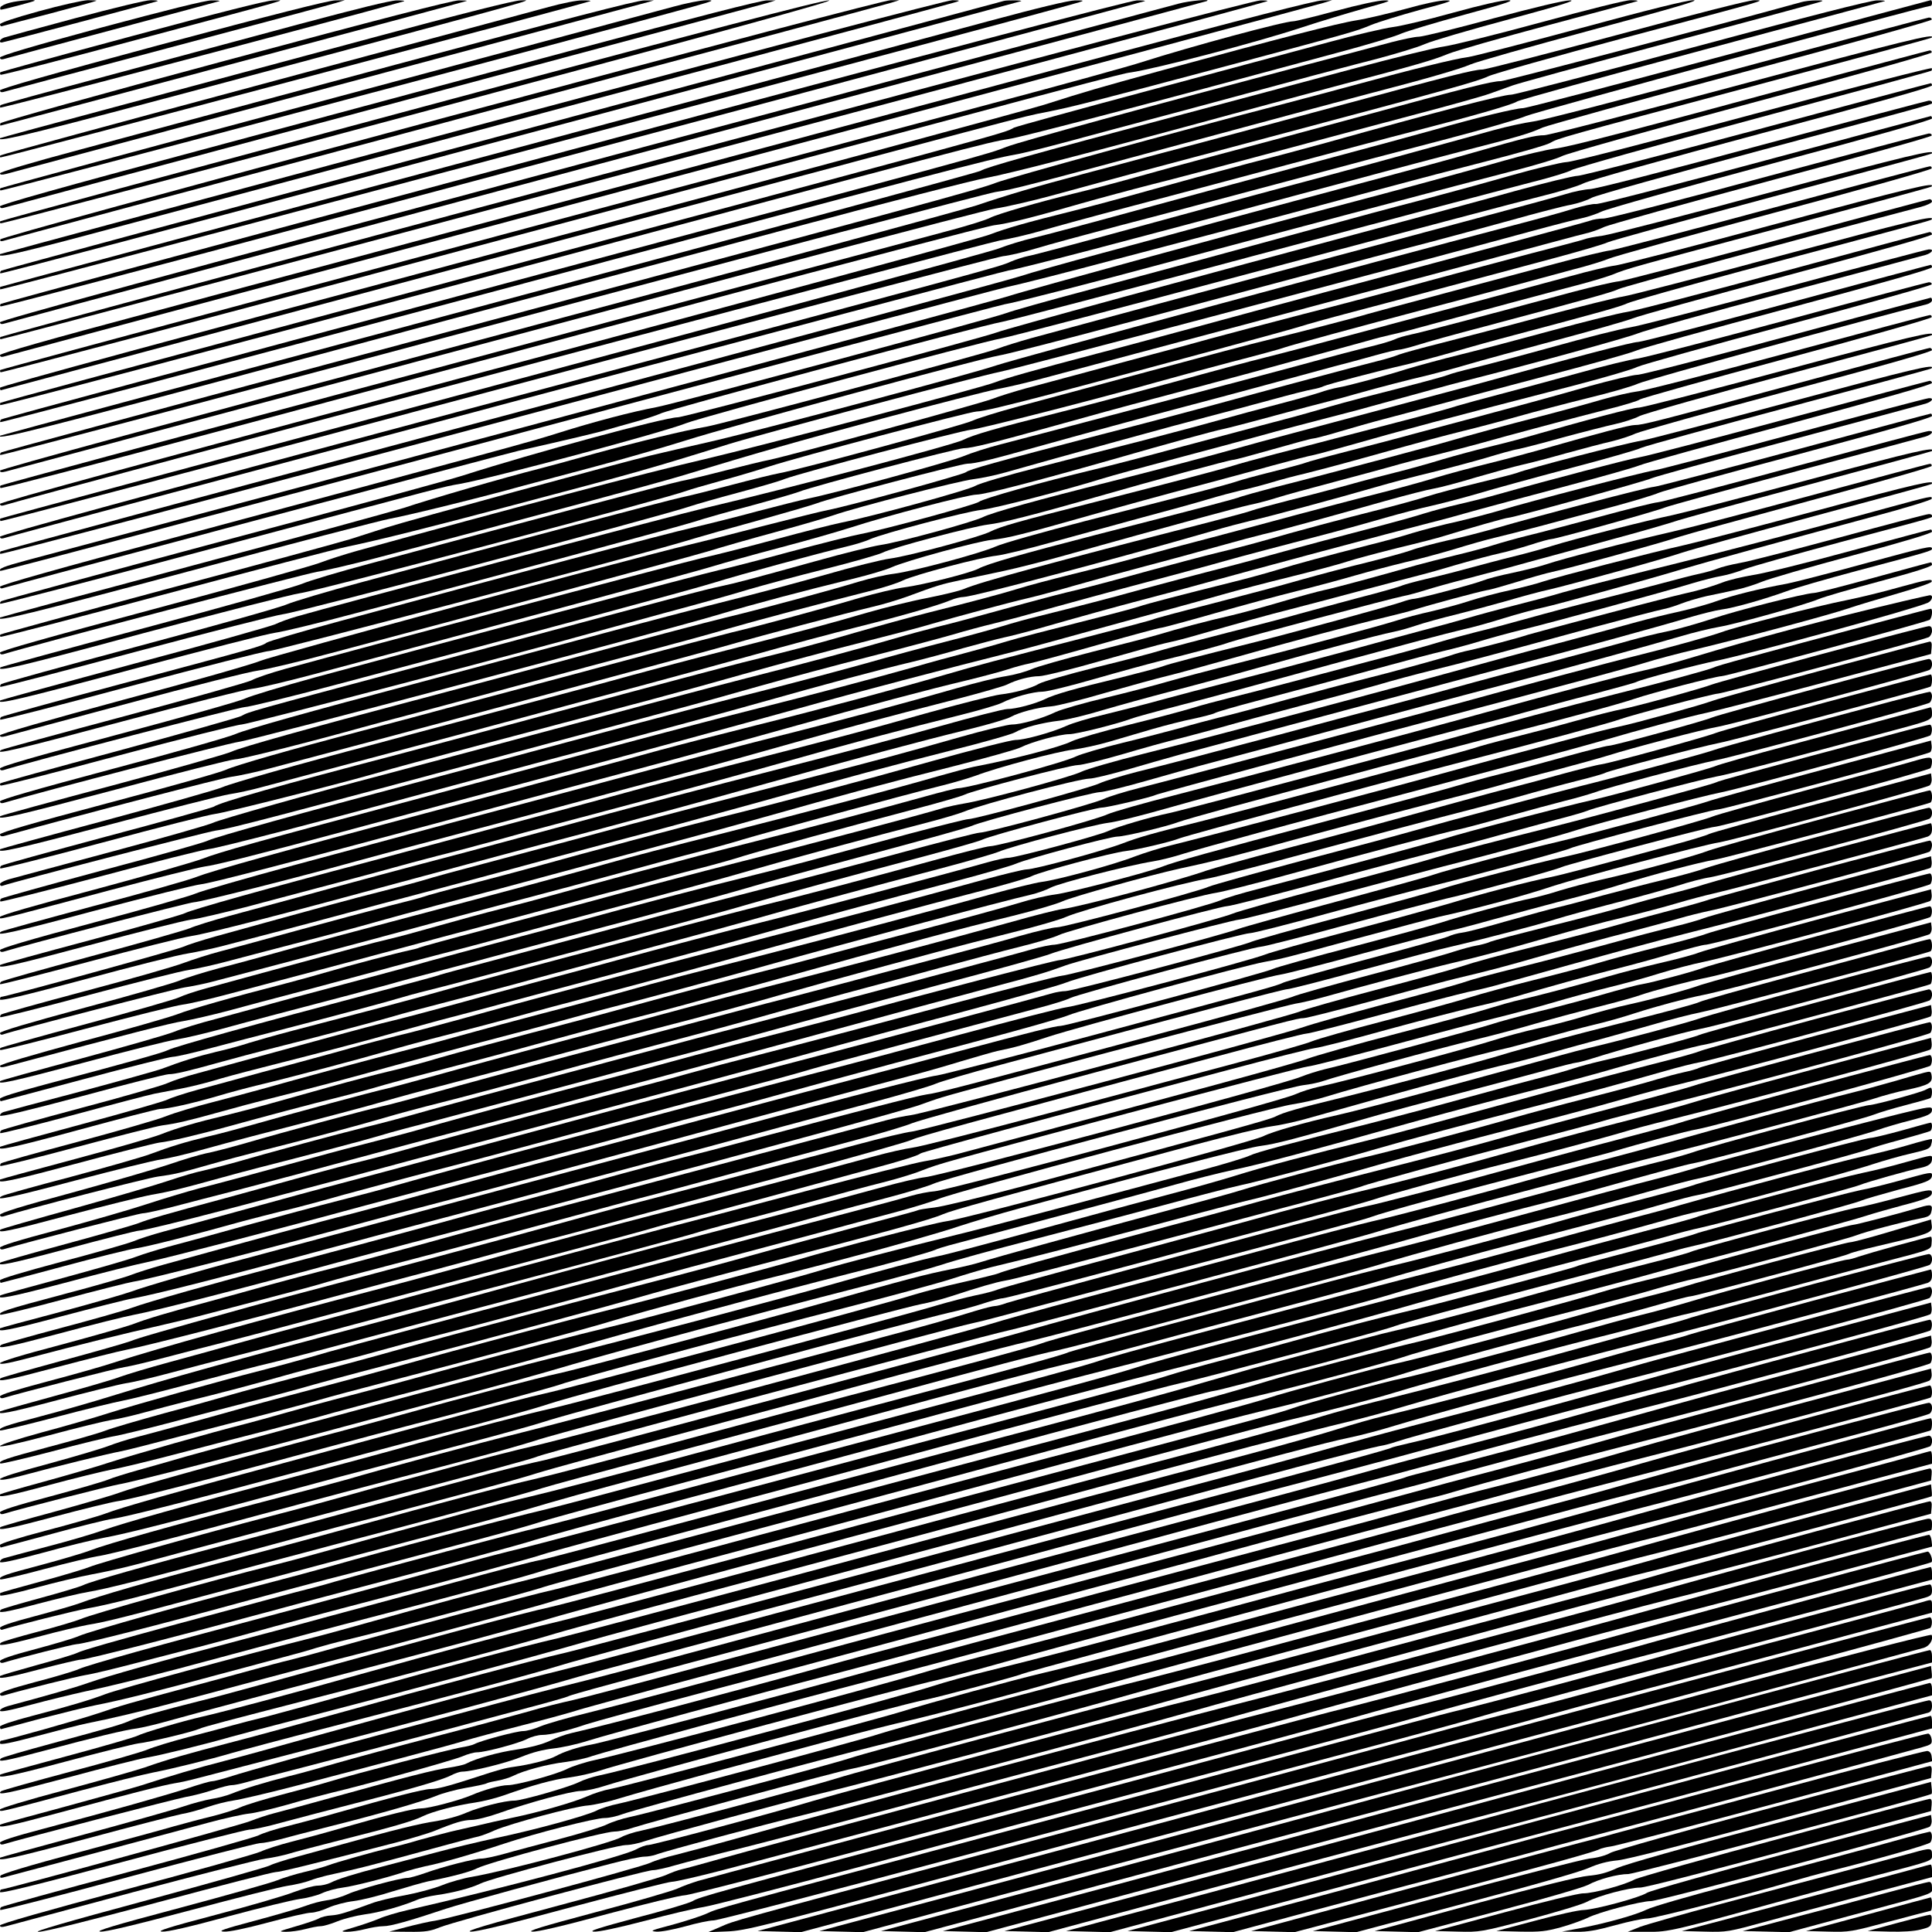
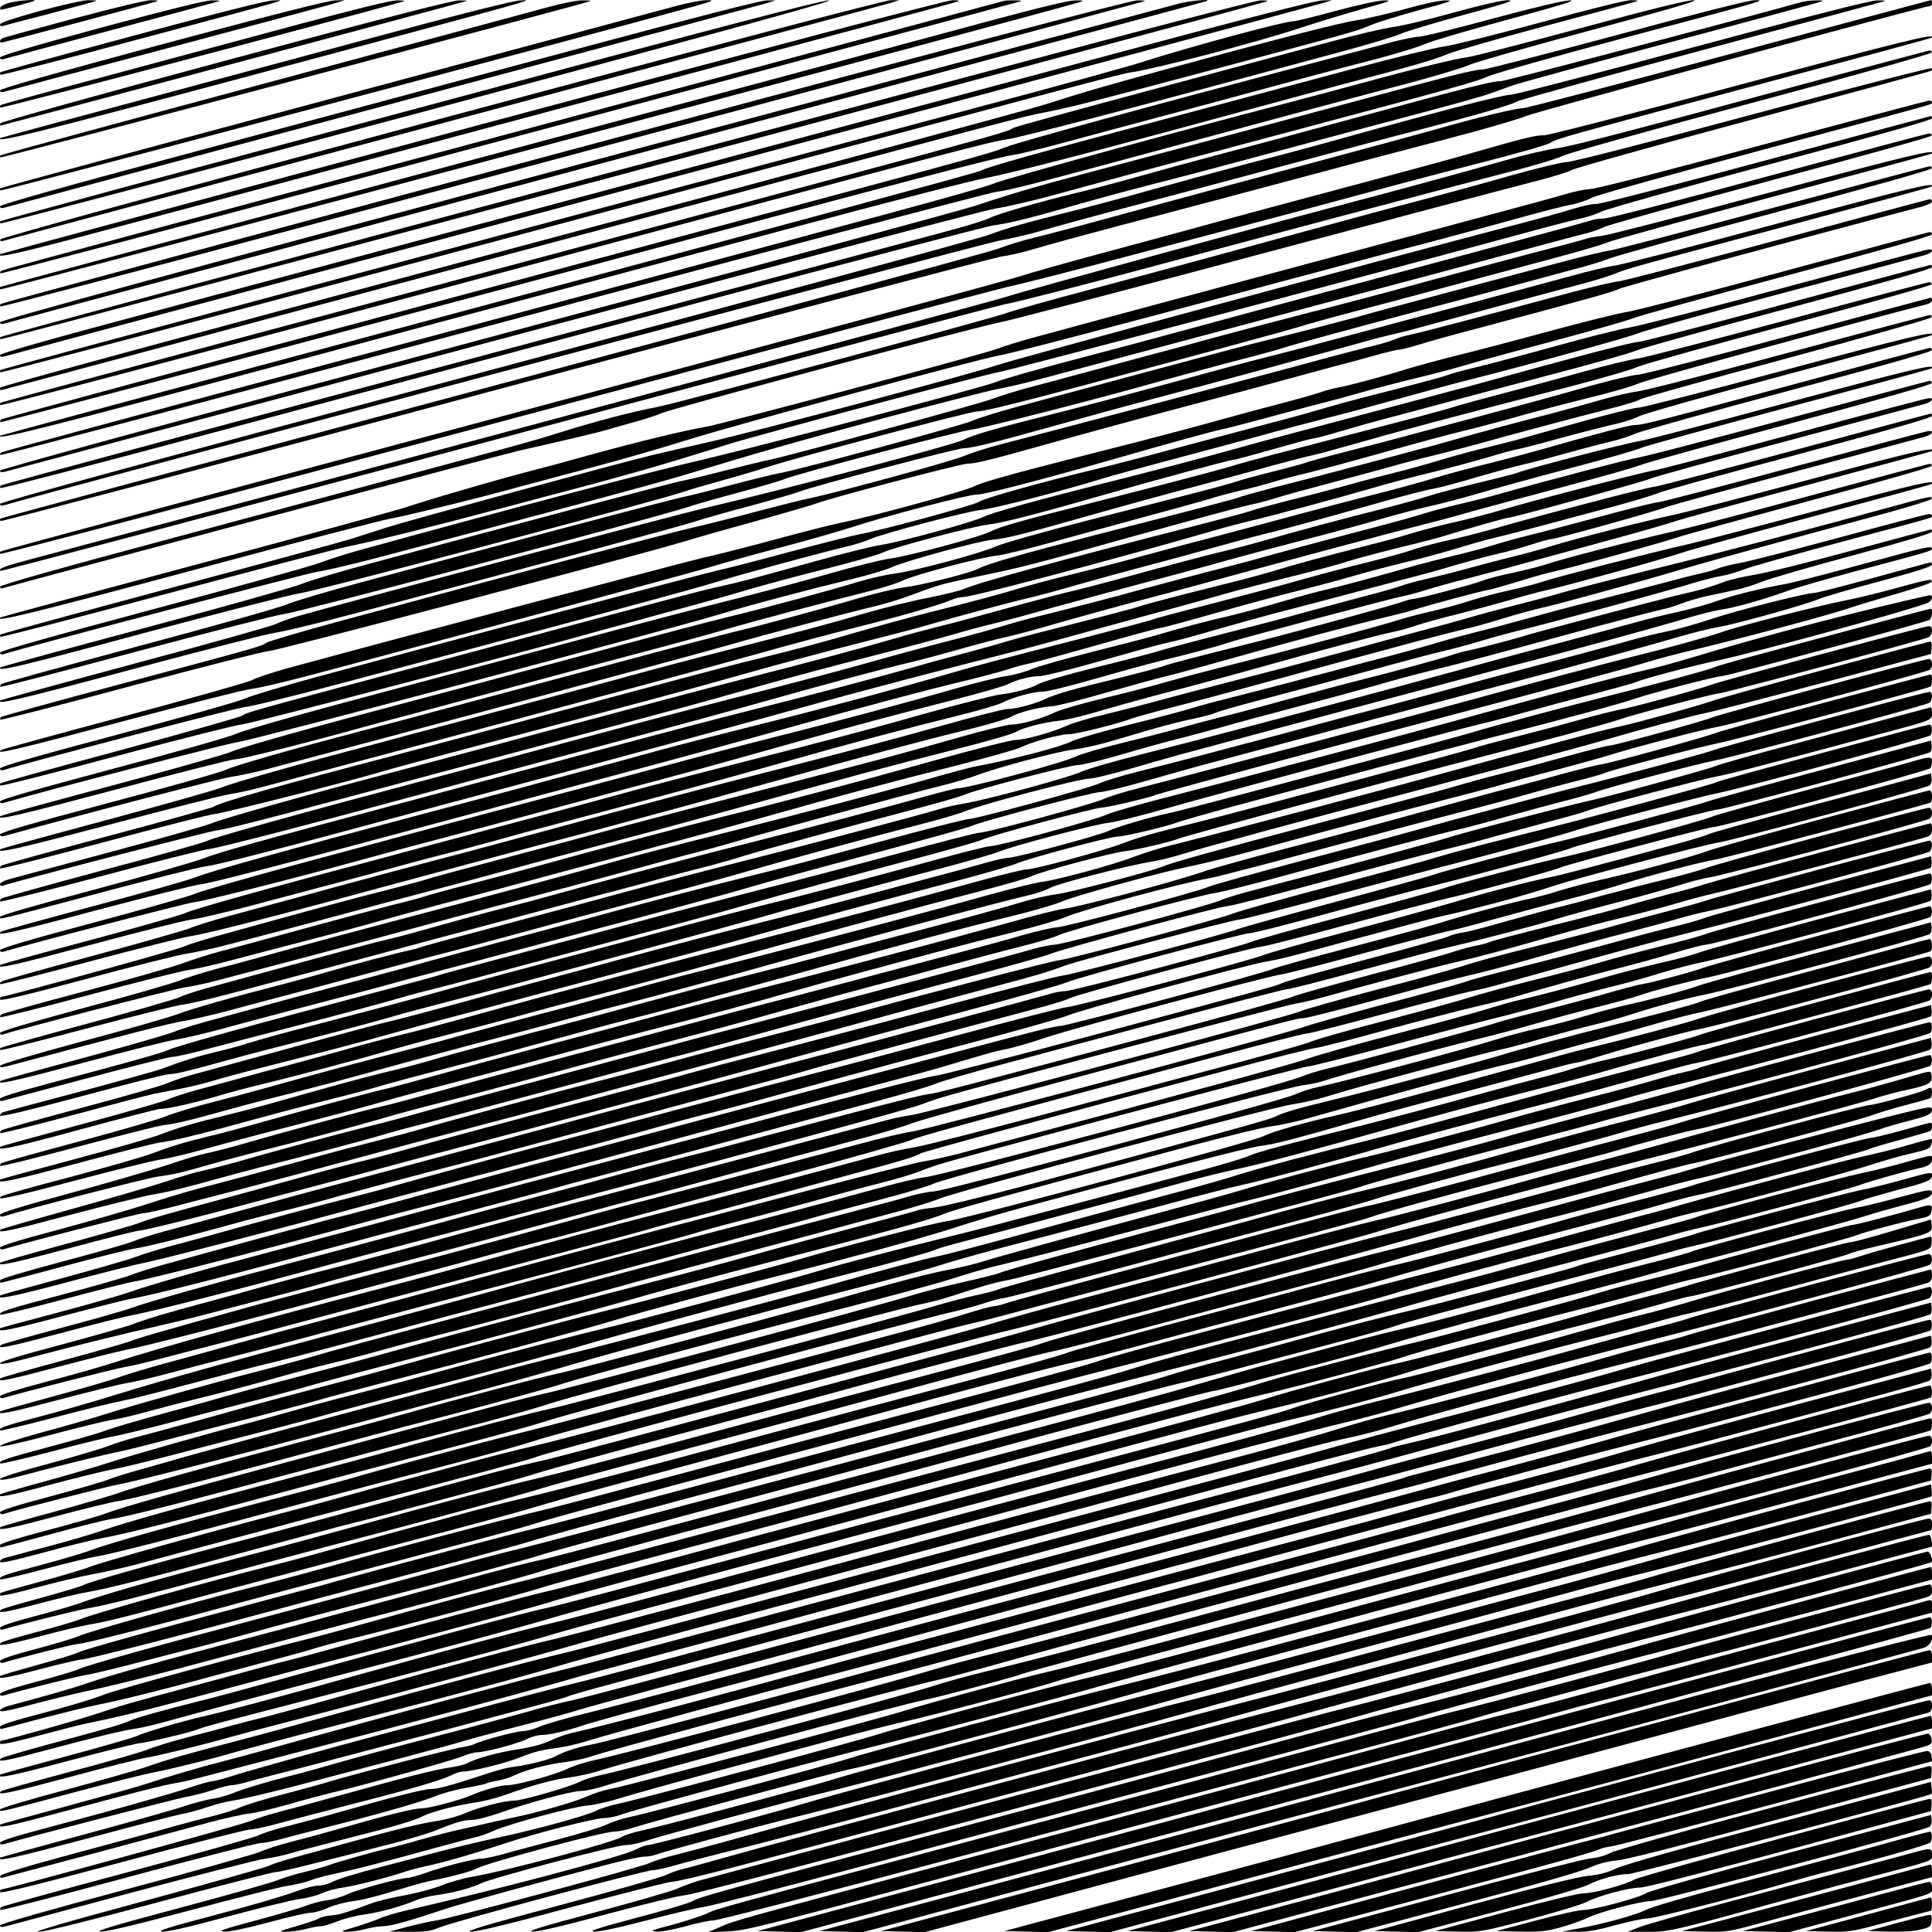
<svg xmlns="http://www.w3.org/2000/svg" version="1.0" width="100mm" height="100mm" viewBox="0 0 1000 1000" preserveAspectRatio="xMidYMid meet">
  <g transform="translate(0,1000) scale(0.1,-0.1)" fill="#000000" stroke="none">
    <path d="M51 9986 c-25 -6 -46 -17 -49 -24 -2 -7 -1 -12 3 -12 12 0 170 42 174 46 9 9 -86 1 -128 -10z" />
    <path d="M202 9942 c-131 -36 -202 -60 -202 -68 0 -8 6 -12 12 -9 7 2 119 32 248 65 129 34 237 64 239 66 2 2 -18 3 -45 3 -27 -1 -140 -26 -252 -57z" />
    <path d="M390 9906 c-190 -51 -355 -96 -367 -100 -23 -7 -32 -26 -14 -26 10 0 787 207 806 214 6 3 -10 5 -35 5 -26 0 -191 -40 -390 -93z" />
    <path d="M523 9857 c-355 -96 -523 -146 -523 -155 0 -8 7 -11 18 -8 9 3 262 71 562 151 300 80 550 147 555 149 6 3 -12 4 -40 4 -32 0 -233 -50 -572 -141z" />
    <path d="M686 9814 c-373 -100 -681 -185 -684 -188 -3 -4 -2 -9 1 -13 4 -3 321 78 704 181 845 226 771 204 708 204 -33 0 -286 -64 -729 -184z" />
    <path d="M843 9772 c-575 -155 -843 -231 -843 -240 0 -8 7 -11 18 -8 9 3 390 105 847 226 457 122 850 227 875 235 l45 14 -50 -1 c-33 0 -332 -76 -892 -226z" />
    <path d="M1545 9874 c-253 -68 -702 -189 -999 -269 -296 -79 -540 -146 -543 -149 -3 -3 -3 -9 -2 -13 3 -6 1701 441 2089 550 8 3 -7 5 -35 5 -33 0 -204 -42 -510 -124z" />
    <path d="M1166 9686 c-653 -175 -1161 -317 -1164 -324 -2 -7 -2 -12 1 -12 6 0 2399 639 2412 645 6 2 -12 3 -40 3 -34 0 -422 -100 -1209 -312z" />
    <path d="M1910 9800 c-404 -109 -998 -268 -1320 -355 -322 -86 -587 -158 -589 -160 -26 -26 187 27 1249 311 1608 431 1507 403 1445 402 -33 0 -295 -66 -785 -198z" />
    <path d="M2840 9964 c-69 -19 -734 -198 -1478 -398 -744 -200 -1356 -366 -1359 -370 -4 -3 -4 -8 -1 -11 4 -5 3013 793 3053 809 6 3 -12 4 -40 4 -27 1 -106 -15 -175 -34z" />
-     <path d="M2050 9666 c-679 -183 -1418 -381 -1642 -442 -244 -65 -408 -114 -408 -121 0 -8 9 -9 33 -3 2260 605 3289 880 3317 888 l35 10 -50 0 c-35 1 -426 -101 -1285 -332z" />
    <path d="M3480 9964 c-69 -19 -878 -236 -1798 -483 -920 -247 -1676 -452 -1679 -455 -4 -3 -4 -9 0 -12 5 -5 3048 803 3582 951 110 31 116 34 70 34 -27 0 -106 -16 -175 -35z" />
    <path d="M3000 9750 c-509 -137 -1392 -374 -1962 -527 -710 -190 -1038 -282 -1038 -291 0 -8 7 -11 18 -8 9 3 892 240 1962 526 1070 286 1965 527 1990 534 l45 14 -45 0 c-29 1 -382 -90 -970 -248z" />
    <path d="M2121 9429 c-1162 -312 -2116 -570 -2119 -574 -3 -3 -3 -8 1 -11 3 -4 982 255 2174 574 1629 436 2154 581 2113 580 -40 0 -628 -154 -2169 -569z" />
    <path d="M2286 9387 c-1437 -386 -2281 -617 -2284 -626 -3 -9 2 -11 14 -8 11 4 1038 279 2284 612 1246 334 2285 612 2310 620 l45 14 -45 0 c-28 0 -891 -227 -2324 -612z" />
    <path d="M2445 9344 c-1342 -361 -2442 -657 -2444 -659 -25 -25 96 3 614 142 689 185 785 210 2830 758 814 218 1491 400 1505 405 21 7 18 8 -20 9 -29 0 -935 -239 -2485 -655z" />
    <path d="M5195 9995 c-5 -2 -1173 -315 -2595 -696 -1422 -381 -2589 -696 -2594 -700 -5 -5 -7 -11 -4 -14 3 -3 856 222 1894 500 1039 279 2224 596 2634 706 410 110 750 201 755 203 12 5 -76 6 -90 1z" />
    <path d="M5115 9890 c-220 -60 -1460 -393 -2755 -740 -1295 -348 -2357 -633 -2359 -635 -1 -2 -1 -8 0 -13 3 -7 5427 1437 5584 1486 28 9 26 10 -20 10 -32 0 -191 -38 -450 -108z" />
    <path d="M2923 9216 c-1602 -430 -2916 -785 -2919 -789 -4 -4 -5 -10 -1 -13 3 -4 790 204 1749 461 959 257 2288 613 2953 791 666 179 1215 326 1220 328 6 3 -12 4 -40 4 -34 0 -980 -250 -2962 -782z" />
    <path d="M6100 9981 c-36 -9 -1423 -381 -3082 -826 -2153 -577 -3018 -813 -3018 -823 0 -8 7 -11 18 -8 15 5 1958 526 5322 1427 492 132 900 241 905 243 32 13 -91 2 -145 -13z" />
    <path d="M3242 9130 c-1778 -477 -3236 -870 -3239 -874 -4 -3 -4 -9 0 -12 5 -5 6403 1702 6547 1747 19 5 13 7 -25 7 -35 0 -1024 -261 -3283 -868z" />
    <path d="M5700 9704 c-995 -268 -2883 -774 -4922 -1321 -532 -142 -778 -212 -778 -221 0 -8 7 -11 18 -8 9 3 1540 413 3402 911 1862 499 3405 912 3430 920 l45 14 -50 -1 c-34 0 -405 -95 -1145 -294z" />
    <path d="M6915 9944 c-110 -30 -209 -54 -220 -54 -48 0 -533 -131 -780 -210 -66 -22 -415 -118 -775 -214 -2970 -795 -5133 -1376 -5138 -1381 -3 -3 -2 -8 1 -12 4 -3 1045 272 2314 612 3452 925 3488 934 3535 940 125 18 647 154 883 232 94 31 240 75 325 99 134 37 148 42 105 42 -28 0 -136 -23 -250 -54z" />
    <path d="M7275 9954 c-88 -24 -202 -51 -253 -59 -93 -14 -425 -100 -1007 -259 -331 -91 -391 -108 -610 -178 -77 -25 -1325 -362 -2772 -749 -1719 -460 -2633 -708 -2633 -716 0 -7 2 -13 4 -13 2 0 1121 300 2487 666 2921 782 2784 746 2924 774 129 25 249 56 925 236 679 182 675 181 755 214 39 16 153 51 255 79 155 41 177 49 135 49 -29 1 -118 -18 -210 -44z" />
    <path d="M7520 9934 c-129 -36 -269 -69 -310 -74 -41 -5 -192 -40 -335 -79 -143 -39 -563 -151 -934 -251 -370 -99 -682 -185 -693 -191 -57 -31 60 1 -3732 -1015 -830 -222 -1512 -406 -1514 -409 -2 -2 -2 -8 -1 -12 2 -5 1082 280 2399 633 2651 712 2713 728 2819 744 65 9 690 173 1696 445 154 41 305 86 335 100 30 13 179 58 330 99 218 59 265 75 225 75 -30 0 -144 -26 -285 -65z" />
    <path d="M7730 9905 c-190 -52 -363 -94 -385 -95 -22 0 -87 -14 -145 -29 -58 -16 -251 -67 -430 -114 -811 -214 -1491 -400 -1560 -427 -106 -41 -30 -20 -2740 -746 -1350 -361 -2459 -660 -2464 -665 -5 -5 -7 -11 -4 -14 3 -3 1130 295 2504 663 2399 642 2614 698 2749 722 33 5 143 33 245 60 102 28 406 109 675 181 270 73 546 147 615 166 69 18 213 57 320 84 107 28 227 64 265 81 39 17 234 74 435 128 277 75 353 99 315 98 -31 0 -181 -36 -395 -93z" />
    <path d="M7975 9884 c-231 -63 -455 -118 -498 -124 -42 -5 -261 -59 -485 -119 -224 -60 -630 -169 -902 -241 -748 -199 -988 -266 -1014 -284 -13 -8 -1160 -319 -2548 -691 -1387 -372 -2525 -678 -2527 -680 -26 -26 234 40 1584 402 869 233 1991 534 2493 668 502 135 966 254 1030 265 111 20 561 136 1272 330 179 49 438 118 575 155 373 98 463 124 540 156 39 16 273 83 520 149 248 66 455 122 460 124 6 3 -10 5 -35 5 -27 0 -215 -47 -465 -115z" />
    <path d="M8180 9854 c-294 -79 -557 -147 -585 -150 -60 -7 -299 -66 -565 -139 -107 -29 -276 -74 -375 -100 -572 -148 -1423 -382 -1500 -411 -90 -35 -313 -96 -3462 -939 -920 -247 -1678 -452 -1685 -456 -7 -4 -10 -11 -6 -14 3 -4 1144 298 2535 670 1390 373 2567 683 2615 691 94 14 148 28 1133 294 363 98 723 195 800 215 301 78 472 128 525 151 31 14 314 94 630 179 429 115 562 154 525 154 -33 0 -232 -49 -585 -145z" />
    <path d="M8370 9819 c-366 -98 -680 -179 -698 -179 -42 0 -161 -30 -772 -195 -491 -132 -871 -234 -1295 -346 -239 -63 -394 -109 -550 -162 -55 -19 -1215 -333 -2578 -698 -1577 -422 -2477 -667 -2477 -675 0 -9 9 -10 32 -4 3936 1054 5033 1345 5123 1361 61 10 191 40 290 67 381 104 499 136 1125 302 946 252 1075 288 1133 315 29 14 349 104 712 201 752 200 727 192 665 193 -27 0 -307 -71 -710 -180z" />
    <path d="M9320 9988 c-438 -121 -1528 -408 -1552 -408 -46 0 -164 -30 -749 -189 -283 -77 -611 -165 -729 -196 -118 -31 -303 -82 -410 -112 -107 -30 -251 -68 -319 -84 -185 -45 -394 -105 -438 -127 -21 -11 -108 -38 -193 -61 -85 -23 -1227 -329 -2537 -680 -1311 -350 -2386 -640 -2390 -644 -3 -4 -4 -10 0 -13 3 -4 478 120 1054 274 576 155 1718 461 2538 680 820 220 1517 402 1550 406 74 9 203 41 444 111 102 29 269 74 371 100 102 25 383 100 625 165 242 65 580 155 750 200 171 45 339 92 375 105 36 13 90 32 120 43 30 11 395 111 810 222 415 110 766 205 780 210 21 7 18 8 -20 8 -25 0 -61 -4 -80 -10z" />
    <path d="M8760 9754 c-498 -134 -920 -244 -938 -244 -44 0 -383 -88 -962 -250 -58 -16 -235 -64 -395 -105 -159 -42 -391 -105 -515 -140 -124 -35 -299 -82 -390 -105 -257 -64 -347 -90 -440 -125 -47 -18 -1218 -336 -2602 -706 -1735 -465 -2518 -678 -2518 -687 0 -8 7 -11 18 -8 220 66 5088 1360 5156 1371 53 9 149 31 214 50 64 19 272 76 462 126 190 50 552 146 805 214 253 68 550 147 660 175 299 77 513 138 538 155 12 8 443 127 957 265 514 138 940 252 945 254 6 3 -12 4 -40 4 -33 0 -358 -83 -955 -244z" />
    <path d="M8950 9719 c-569 -153 -1050 -279 -1068 -279 -37 0 -247 -51 -452 -110 -74 -21 -340 -93 -590 -160 -250 -67 -666 -179 -925 -250 -258 -71 -513 -139 -565 -151 -52 -12 -135 -37 -183 -56 -48 -18 -1229 -339 -2624 -713 -1394 -373 -2538 -681 -2541 -684 -3 -4 -2 -9 1 -13 4 -3 1160 302 2569 680 1410 377 2589 688 2620 691 31 3 108 21 170 40 62 19 262 73 443 121 182 47 557 147 835 221 278 75 660 176 850 225 190 50 374 103 410 119 49 21 2065 570 2094 570 3 0 6 7 6 15 0 8 -3 15 -7 14 -5 -1 -474 -126 -1043 -280z" />
-     <path d="M8990 9644 c-556 -150 -1009 -268 -1055 -273 -44 -6 -136 -26 -205 -45 -69 -19 -231 -64 -360 -99 -129 -36 -399 -109 -600 -163 -201 -53 -600 -161 -887 -240 -288 -79 -540 -146 -560 -149 -21 -4 -63 -17 -93 -30 -68 -29 -17 -15 -2877 -781 -1617 -432 -2353 -633 -2353 -642 0 -8 7 -11 18 -8 153 46 5163 1381 5202 1386 57 8 589 147 1510 395 294 79 666 178 825 219 315 81 355 93 430 126 28 12 491 140 1029 284 539 144 982 268 984 274 2 7 -5 12 -15 11 -10 -1 -457 -120 -993 -265z" />
    <path d="M9015 9564 c-546 -147 -999 -264 -1022 -264 -46 0 -100 -13 -368 -90 -93 -27 -307 -85 -475 -130 -412 -110 -796 -213 -965 -260 -77 -21 -293 -80 -480 -130 -187 -50 -378 -104 -425 -120 -47 -16 -1252 -342 -2679 -724 -1426 -382 -2596 -697 -2598 -700 -3 -3 -3 -9 -2 -13 2 -5 1149 298 2549 673 1400 376 2599 694 2665 709 66 14 314 77 550 140 237 62 502 132 590 155 152 39 464 123 860 230 99 27 314 83 478 125 163 42 312 84 330 95 43 25 47 26 1071 300 495 132 902 242 904 245 26 26 -143 -16 -983 -241z" />
    <path d="M9480 9604 c-1029 -279 -1358 -365 -1431 -373 -41 -5 -162 -33 -269 -64 -207 -59 -582 -161 -815 -222 -394 -103 -1695 -459 -1739 -476 -28 -11 -1158 -316 -2511 -679 -1353 -362 -2514 -673 -2580 -691 -116 -31 -145 -43 -133 -54 2 -3 1163 305 2579 684 1416 379 2594 692 2619 696 44 6 440 108 875 225 555 149 1532 408 1740 461 127 32 248 69 270 81 23 13 449 132 974 273 532 142 936 256 939 263 2 6 -2 11 -10 11 -7 -1 -236 -62 -508 -135z" />
    <path d="M9075 9409 c-549 -148 -939 -248 -967 -248 -26 -1 -155 -32 -290 -70 -133 -38 -349 -97 -478 -131 -129 -33 -347 -92 -485 -130 -534 -146 -854 -233 -1218 -330 -208 -55 -402 -110 -430 -121 -71 -27 -1702 -466 -1807 -486 -125 -23 -334 -78 -510 -134 -155 -49 -271 -80 -1982 -540 -599 -160 -908 -247 -908 -256 0 -7 6 -10 12 -8 41 14 2583 691 2673 712 257 58 413 95 455 108 25 7 90 26 145 41 55 15 116 35 135 44 43 22 1656 455 1766 474 43 8 644 165 1334 350 690 184 1329 353 1420 376 91 23 179 50 195 60 17 10 441 129 944 264 502 135 915 247 918 250 3 3 3 9 2 13 -2 5 -418 -102 -924 -238z" />
-     <path d="M9095 9329 c-489 -131 -907 -239 -929 -239 -21 0 -168 -36 -325 -79 -157 -44 -446 -122 -641 -174 -1034 -277 -1994 -539 -2039 -557 -76 -29 -1617 -440 -1653 -440 -67 0 -750 -185 -1108 -300 -63 -21 -624 -174 -1247 -340 -623 -167 -1138 -307 -1145 -311 -7 -4 -10 -11 -6 -14 3 -3 493 124 1089 284 1274 340 1193 319 1292 337 165 29 1049 266 1167 313 82 33 1537 424 1635 440 33 5 636 163 1340 351 704 188 1357 361 1451 384 94 23 193 53 220 67 29 15 413 123 926 260 569 152 878 238 878 247 0 6 -3 12 -7 11 -5 0 -408 -108 -898 -240z" />
    <path d="M9120 9250 c-490 -133 -864 -229 -891 -229 -25 -1 -83 -12 -130 -27 -46 -14 -253 -70 -459 -125 -460 -123 -2154 -578 -2305 -620 -60 -17 -139 -41 -175 -55 -79 -29 -1422 -389 -1506 -403 -103 -17 -351 -77 -584 -141 -124 -35 -247 -68 -275 -75 -182 -46 -562 -156 -705 -204 -47 -15 -535 -149 -1085 -296 -550 -147 -1002 -269 -1004 -271 -33 -27 158 20 969 237 531 143 1003 266 1048 274 90 16 492 115 687 170 66 18 235 63 375 100 140 37 354 99 475 137 226 72 1502 418 1616 438 66 11 574 145 1509 395 294 79 616 165 715 190 99 26 290 78 425 115 135 38 274 74 310 80 36 7 85 23 110 37 26 13 407 120 885 248 965 259 875 234 875 246 0 5 -8 9 -17 8 -10 -1 -398 -104 -863 -229z" />
    <path d="M9135 9169 c-474 -128 -861 -228 -875 -225 -14 2 -65 -9 -115 -24 -49 -16 -205 -59 -345 -95 -643 -168 -2535 -680 -2639 -715 -149 -50 -1260 -346 -1501 -400 -102 -23 -232 -53 -290 -67 -160 -38 -1263 -339 -1365 -372 -49 -16 -135 -43 -190 -61 -55 -17 -484 -134 -953 -259 -469 -126 -856 -232 -859 -235 -4 -3 -4 -9 0 -12 3 -3 385 96 849 220 464 124 888 235 943 246 180 38 423 99 860 215 639 169 706 188 1116 316 182 56 1303 355 1403 374 70 13 2051 537 2751 728 110 30 227 60 260 67 33 7 80 23 105 35 25 13 420 124 878 247 542 145 832 227 832 235 0 7 -3 13 -7 12 -5 -1 -390 -104 -858 -230z" />
    <path d="M9155 9089 c-445 -121 -830 -220 -854 -220 -24 0 -56 -5 -70 -11 -25 -9 -622 -170 -1386 -374 -198 -53 -499 -134 -670 -181 -170 -46 -395 -107 -500 -134 -316 -83 -478 -129 -525 -148 -64 -26 -1206 -328 -1500 -397 -295 -68 -1026 -261 -1805 -476 -60 -17 -148 -45 -195 -63 -47 -17 -437 -126 -867 -241 -534 -143 -783 -213 -783 -222 0 -8 7 -11 18 -8 140 44 1568 418 1622 426 41 6 179 38 305 71 751 198 1449 386 1575 424 412 125 587 175 1052 300 279 75 543 142 585 150 43 8 137 29 208 48 146 39 709 189 1155 308 162 44 423 113 580 155 157 41 458 122 670 179 212 57 408 110 435 116 28 6 73 22 100 35 28 12 419 121 869 242 451 120 822 224 824 230 2 7 -5 12 -15 11 -10 -1 -382 -100 -828 -220z" />
    <path d="M9180 9009 c-448 -121 -847 -224 -886 -229 -38 -5 -81 -13 -95 -19 -14 -5 -131 -36 -260 -69 -129 -34 -376 -100 -549 -147 -173 -48 -463 -125 -645 -171 -181 -47 -400 -105 -485 -128 -85 -24 -218 -60 -295 -80 -77 -21 -232 -62 -345 -93 -113 -30 -252 -68 -310 -83 -58 -16 -136 -40 -175 -55 -72 -27 -1049 -294 -1152 -315 -32 -6 -134 -31 -228 -55 -93 -24 -197 -49 -230 -55 -54 -11 -862 -225 -1610 -427 -154 -41 -312 -88 -352 -105 -39 -16 -405 -119 -813 -228 -408 -109 -744 -201 -747 -204 -26 -26 100 4 737 176 404 108 771 202 815 208 95 13 1895 490 2000 530 16 6 95 29 175 51 80 22 192 55 250 74 153 50 1039 285 1075 285 30 0 154 30 380 89 598 159 1250 336 1295 351 30 10 152 44 270 75 118 31 341 90 495 132 154 41 396 106 538 144 142 38 272 76 289 85 16 8 399 114 851 235 451 121 823 221 825 224 27 26 -121 -9 -818 -196z" />
    <path d="M9180 8925 c-437 -118 -817 -217 -845 -221 -27 -3 -156 -34 -285 -69 -129 -35 -390 -104 -580 -155 -190 -50 -365 -98 -390 -105 -58 -18 -360 -96 -520 -135 -69 -16 -343 -89 -610 -161 -267 -72 -573 -154 -680 -183 -107 -29 -213 -62 -235 -73 -41 -21 -893 -253 -1000 -272 -33 -6 -143 -33 -245 -60 -102 -27 -221 -57 -265 -66 -73 -16 -845 -220 -1655 -439 -173 -46 -346 -98 -385 -114 -38 -17 -385 -114 -770 -217 -385 -103 -704 -191 -709 -196 -5 -5 -7 -11 -4 -14 3 -3 317 79 699 181 382 102 726 190 765 195 87 11 1957 507 2108 559 33 11 145 43 250 71 105 28 212 59 238 70 77 30 902 248 965 255 55 6 669 163 953 244 74 21 249 68 388 105 140 36 265 70 279 76 33 12 379 106 768 209 171 45 373 99 450 120 77 21 202 55 277 75 76 19 159 45 185 56 27 12 412 119 857 238 461 123 811 222 814 229 2 6 -2 12 -10 11 -7 0 -371 -97 -808 -214z" />
    <path d="M9200 8843 c-437 -118 -817 -216 -844 -218 -26 -3 -130 -27 -230 -55 -99 -27 -318 -86 -486 -131 -418 -111 -474 -126 -555 -148 -238 -64 -435 -116 -539 -142 -66 -16 -282 -74 -480 -129 -199 -54 -469 -126 -601 -159 -301 -75 -429 -112 -480 -138 -50 -26 -932 -258 -1330 -351 -136 -31 -1953 -514 -2120 -563 -38 -11 -88 -29 -110 -40 -22 -10 -350 -103 -730 -204 -379 -102 -691 -188 -693 -190 -26 -25 102 5 683 161 374 100 707 186 740 189 33 4 222 49 420 102 668 176 1654 443 1747 472 51 17 186 55 300 85 114 31 224 63 245 71 61 26 816 225 851 225 41 0 158 29 477 118 138 39 372 103 520 142 149 39 376 100 505 135 129 36 296 81 370 101 74 20 171 47 215 59 44 13 96 26 115 30 19 4 82 19 140 35 271 74 706 191 860 231 63 17 135 39 160 49 70 29 97 37 894 249 411 110 750 202 753 205 27 27 -109 -6 -797 -191z" />
    <path d="M9205 8759 c-423 -114 -795 -211 -825 -215 -30 -3 -136 -28 -235 -54 -502 -135 -786 -210 -840 -221 -33 -7 -72 -18 -87 -26 -15 -7 -62 -21 -105 -32 -84 -20 -206 -52 -403 -106 -136 -37 -1340 -356 -1535 -406 -66 -17 -149 -44 -185 -59 -62 -27 -681 -196 -805 -220 -33 -7 -150 -36 -260 -65 -110 -30 -263 -68 -340 -86 -129 -29 -997 -259 -1830 -485 -192 -52 -361 -102 -374 -110 -30 -20 -30 -20 -758 -215 -335 -89 -612 -166 -617 -170 -5 -5 -7 -11 -4 -14 3 -3 309 75 679 175 370 99 690 180 710 180 36 0 1825 472 2139 564 85 26 269 78 408 116 139 39 269 77 290 85 68 27 745 205 780 205 38 0 129 22 352 85 236 66 573 158 790 215 107 28 294 78 415 111 121 33 272 74 335 91 63 16 162 43 219 59 57 16 112 29 122 29 10 0 53 11 96 24 43 14 197 57 343 95 574 153 668 180 698 195 24 12 882 246 1560 424 35 9 62 22 62 29 0 7 -6 12 -12 12 -7 -1 -359 -95 -783 -210z" />
-     <path d="M9225 8679 c-423 -114 -795 -210 -825 -214 -30 -4 -212 -49 -405 -100 -192 -52 -432 -114 -533 -140 -100 -25 -199 -52 -220 -60 -21 -9 -71 -24 -112 -34 -82 -20 -591 -156 -845 -226 -88 -24 -351 -94 -585 -154 -563 -147 -682 -180 -700 -195 -15 -13 -606 -175 -715 -196 -33 -6 -179 -43 -325 -80 -146 -38 -323 -83 -395 -100 -298 -71 -2155 -574 -2216 -600 -36 -16 -354 -107 -707 -201 -404 -109 -642 -178 -642 -185 0 -9 9 -10 32 -4 18 5 303 82 633 170 330 89 632 165 670 169 39 5 210 45 380 91 655 173 1864 500 1959 529 54 17 207 61 340 97 132 36 270 76 306 89 112 39 641 176 720 185 41 5 116 21 165 35 263 75 909 253 1035 285 80 21 228 60 330 88 102 28 203 54 225 57 22 4 47 11 56 16 20 10 302 84 419 110 47 11 157 40 245 65 88 26 232 66 320 89 444 118 549 147 588 165 23 11 294 87 602 170 857 228 966 258 972 263 26 27 -101 -4 -772 -184z" />
    <path d="M9245 8599 c-401 -109 -771 -205 -821 -213 -50 -8 -223 -51 -385 -95 -162 -44 -377 -101 -479 -126 -102 -25 -225 -59 -275 -74 -110 -35 -306 -88 -360 -97 -22 -4 -65 -15 -95 -26 -30 -10 -125 -37 -210 -59 -85 -22 -234 -62 -330 -89 -96 -27 -272 -73 -390 -104 -118 -30 -350 -89 -515 -132 -176 -45 -315 -86 -335 -98 -34 -22 -534 -159 -695 -191 -44 -9 -195 -47 -335 -85 -140 -38 -313 -82 -385 -98 -112 -26 -1732 -457 -2155 -573 -80 -22 -158 -49 -175 -59 -16 -10 -312 -93 -657 -186 -345 -92 -633 -171 -640 -175 -47 -29 72 -1 622 146 341 91 646 168 676 170 31 3 176 37 322 76 863 230 1980 532 2062 558 52 16 208 60 345 96 138 36 304 84 370 105 180 59 604 170 650 170 41 0 307 69 690 178 327 94 536 151 585 161 25 5 144 36 265 69 121 33 247 66 280 74 33 8 101 27 150 41 117 33 256 69 375 97 52 13 145 38 205 56 61 18 263 73 450 123 187 50 365 101 396 113 30 13 392 113 802 223 485 130 747 204 747 212 0 7 -6 12 -12 12 -7 -1 -341 -91 -743 -200z" />
    <path d="M9245 8514 c-396 -107 -760 -201 -810 -209 -49 -8 -229 -53 -400 -101 -170 -47 -355 -96 -411 -109 -55 -13 -114 -29 -130 -36 -26 -10 -191 -54 -444 -118 -47 -12 -146 -39 -220 -61 -74 -22 -211 -59 -305 -83 -93 -25 -289 -77 -435 -116 -146 -40 -339 -90 -430 -112 -272 -65 -574 -150 -592 -166 -17 -15 -494 -145 -613 -167 -38 -7 -205 -49 -370 -93 -165 -45 -327 -86 -360 -93 -63 -13 -1539 -405 -2090 -555 -176 -48 -340 -98 -365 -110 -25 -13 -321 -96 -657 -186 -434 -115 -613 -167 -613 -177 0 -8 7 -11 18 -8 140 44 1220 326 1248 326 20 0 233 52 473 116 965 255 1852 495 1960 529 127 40 540 152 674 184 48 11 107 29 130 40 67 30 495 143 577 152 68 7 441 104 630 163 41 13 206 58 365 100 160 42 362 97 450 121 88 25 230 62 315 84 85 22 198 51 250 66 262 72 422 116 490 133 323 81 853 227 899 247 31 13 371 108 756 210 385 102 715 191 733 196 34 11 44 30 15 28 -10 0 -342 -88 -738 -195z" />
    <path d="M9250 8430 c-404 -110 -751 -199 -771 -200 -30 0 -306 -72 -859 -225 -52 -14 -169 -45 -260 -69 -91 -24 -259 -69 -375 -100 -115 -31 -271 -72 -345 -92 -74 -19 -175 -47 -225 -61 -137 -39 -437 -118 -660 -174 -383 -96 -620 -162 -666 -185 -55 -27 -431 -130 -532 -145 -40 -6 -191 -43 -337 -84 -354 -98 -404 -111 -491 -130 -78 -16 -189 -45 -1514 -401 -953 -255 -921 -246 -966 -270 -19 -9 -305 -90 -637 -180 -332 -89 -606 -165 -609 -168 -4 -3 -4 -9 0 -12 3 -4 277 66 609 155 332 89 619 161 639 161 29 0 1473 378 1834 480 39 11 203 56 365 100 162 43 354 97 425 119 72 21 248 69 392 105 144 36 279 75 300 85 49 26 470 137 548 146 70 8 244 52 550 140 313 90 700 195 719 195 8 0 101 25 206 55 105 30 197 55 206 55 8 0 70 16 137 36 67 20 169 49 227 64 58 15 173 46 255 68 83 23 341 91 575 153 234 61 448 121 475 133 28 13 384 112 793 221 501 135 742 203 742 212 0 7 -3 13 -7 12 -5 0 -339 -90 -743 -199z" />
    <path d="M9250 8344 c-393 -106 -742 -196 -775 -200 -33 -4 -170 -37 -305 -75 -135 -37 -317 -86 -405 -109 -88 -23 -187 -50 -220 -60 -33 -11 -127 -37 -210 -59 -208 -54 -291 -76 -430 -112 -66 -17 -201 -53 -300 -78 -99 -26 -197 -53 -218 -60 -49 -16 -318 -87 -745 -196 -383 -97 -462 -120 -515 -146 -53 -28 -427 -128 -519 -140 -42 -5 -195 -43 -340 -85 -145 -41 -362 -99 -483 -129 -121 -30 -488 -126 -815 -214 -327 -87 -683 -183 -790 -211 -593 -157 -902 -244 -960 -269 -36 -16 -325 -98 -642 -182 -393 -105 -578 -158 -578 -167 0 -8 7 -11 18 -8 198 59 1166 310 1217 316 70 8 2229 581 2505 665 155 47 431 120 674 179 82 20 174 47 204 61 71 32 439 133 517 141 79 8 163 29 515 129 162 46 399 111 525 144 127 34 311 83 410 111 99 27 196 52 215 55 19 4 103 27 185 50 262 75 500 139 1175 313 151 40 293 81 315 93 22 11 373 109 779 218 407 109 742 203 744 209 2 7 -5 12 -15 11 -10 -1 -340 -88 -733 -195z" />
    <path d="M9250 8259 c-404 -109 -753 -199 -775 -199 -21 0 -134 -27 -250 -59 -189 -54 -342 -96 -875 -238 -91 -25 -258 -69 -372 -98 -114 -29 -212 -56 -217 -59 -5 -3 -81 -24 -169 -46 -88 -22 -172 -45 -188 -51 -16 -6 -112 -33 -214 -59 -102 -26 -361 -93 -577 -148 -216 -56 -423 -114 -460 -131 -85 -37 -425 -128 -528 -141 -42 -5 -120 -23 -174 -39 -151 -46 -520 -146 -701 -189 -91 -22 -424 -110 -740 -196 -316 -85 -703 -189 -860 -230 -532 -140 -911 -246 -950 -266 -22 -11 -299 -90 -616 -175 -317 -84 -579 -156 -582 -159 -24 -24 80 0 596 137 323 87 602 157 621 157 31 0 376 87 656 165 66 18 172 47 235 63 63 17 318 85 565 152 248 67 560 151 695 186 135 36 313 84 395 109 144 42 473 129 734 195 69 17 148 42 175 56 64 30 399 119 485 128 34 4 167 36 295 72 127 35 332 91 456 125 124 33 277 75 340 94 63 19 140 39 170 46 30 6 100 24 155 40 55 17 136 38 180 48 44 11 179 46 300 80 359 100 397 110 521 141 66 16 191 49 279 74 88 25 252 68 365 96 113 27 230 61 260 75 40 19 1193 335 1493 410 15 4 27 13 27 21 0 8 -3 14 -7 13 -5 -1 -339 -90 -743 -200z" />
    <path d="M9255 8174 c-396 -107 -747 -197 -780 -200 -33 -4 -118 -23 -190 -44 -71 -21 -229 -64 -350 -95 -121 -31 -283 -75 -360 -97 -77 -22 -153 -44 -170 -48 -16 -4 -118 -31 -225 -60 -253 -67 -422 -112 -593 -155 -76 -20 -150 -41 -165 -46 -30 -12 -175 -50 -752 -198 -391 -101 -556 -148 -607 -175 -43 -22 -287 -84 -382 -96 -46 -6 -149 -31 -230 -54 -185 -55 -522 -146 -666 -180 -60 -15 -294 -76 -520 -137 -225 -60 -545 -146 -710 -190 -165 -44 -356 -95 -425 -114 -69 -18 -188 -50 -265 -70 -359 -94 -645 -176 -695 -199 -30 -14 -306 -92 -612 -173 -392 -104 -558 -152 -558 -162 0 -8 7 -11 18 -9 475 131 1127 300 1178 307 38 5 132 25 209 46 586 154 2259 604 2380 640 166 48 588 160 735 195 52 12 131 36 175 52 153 57 180 65 280 86 55 12 154 33 221 47 66 14 208 50 315 80 107 30 277 78 379 106 102 28 259 71 350 96 91 25 194 52 230 60 36 7 99 24 140 37 41 13 172 49 290 80 118 31 253 68 300 81 47 14 150 41 230 60 80 20 183 47 230 60 137 39 493 134 659 176 84 21 160 44 168 51 9 7 351 103 761 213 419 113 747 206 750 213 2 6 -2 12 -10 11 -7 0 -337 -88 -733 -195z" />
    <path d="M9255 8089 c-406 -110 -755 -199 -774 -199 -29 0 -254 -59 -596 -157 -49 -14 -135 -36 -190 -49 -55 -13 -158 -41 -230 -62 -71 -22 -179 -52 -240 -67 -60 -15 -173 -44 -250 -66 -77 -21 -214 -57 -304 -79 -90 -23 -175 -46 -190 -52 -14 -6 -118 -34 -231 -63 -809 -207 -1176 -307 -1262 -344 -24 -10 -108 -30 -188 -46 -80 -15 -221 -50 -315 -77 -194 -57 -310 -88 -725 -194 -162 -41 -383 -100 -490 -129 -107 -30 -375 -102 -595 -160 -220 -59 -438 -117 -485 -129 -47 -13 -157 -42 -245 -66 -406 -107 -745 -203 -795 -225 -30 -13 -300 -89 -600 -170 -299 -80 -546 -148 -548 -150 -25 -25 84 0 558 125 305 81 588 153 627 159 40 6 114 22 165 36 51 14 201 54 333 89 420 111 1075 286 1220 326 77 21 262 71 410 110 149 40 412 112 585 160 173 49 416 114 540 145 231 58 417 112 482 139 21 9 50 16 65 16 47 0 791 198 1283 340 74 22 167 46 205 55 79 17 454 118 650 175 72 21 200 55 285 75 85 21 212 55 281 75 69 21 143 42 165 45 21 4 127 31 234 61 107 29 229 60 270 69 41 9 98 27 125 41 28 14 378 113 780 220 401 107 731 196 733 199 27 26 -111 -6 -743 -176z" />
    <path d="M9315 8019 c-758 -205 -813 -219 -854 -219 -27 0 -176 -39 -496 -130 -60 -17 -180 -49 -265 -70 -85 -21 -209 -54 -274 -74 -65 -20 -207 -59 -315 -86 -108 -27 -288 -75 -401 -105 -113 -31 -306 -82 -430 -115 -124 -32 -292 -77 -375 -100 -82 -23 -240 -64 -350 -91 -110 -27 -238 -61 -285 -76 -95 -29 -226 -64 -465 -124 -88 -22 -259 -69 -380 -104 -220 -64 -278 -79 -585 -155 -91 -23 -480 -126 -865 -230 -385 -104 -797 -214 -915 -245 -613 -160 -916 -246 -955 -271 -11 -6 -261 -76 -555 -154 -294 -79 -539 -146 -544 -151 -5 -5 -7 -11 -4 -14 3 -3 242 57 532 135 289 78 550 144 579 147 52 6 656 159 842 213 55 17 294 81 530 144 914 242 1021 270 1364 367 194 55 471 129 615 165 143 36 304 78 356 94 119 35 412 114 505 135 39 9 147 38 240 65 94 27 258 72 365 100 107 28 276 74 375 102 99 28 205 56 235 63 60 13 322 85 630 172 107 30 220 59 251 64 31 5 133 32 225 60 93 27 199 56 235 64 36 8 137 34 225 59 87 24 193 52 234 61 41 10 98 28 125 41 28 12 384 112 792 221 481 128 743 202 743 211 0 6 -6 12 -12 11 -7 0 -310 -81 -673 -180z" />
    <path d="M9280 7924 c-393 -106 -744 -198 -780 -204 -95 -16 -586 -143 -652 -169 -14 -5 -104 -28 -200 -51 -95 -23 -214 -54 -263 -70 -50 -16 -156 -45 -235 -65 -196 -49 -460 -120 -600 -161 -63 -18 -173 -47 -245 -64 -71 -17 -236 -61 -365 -96 -129 -36 -291 -79 -360 -96 -69 -16 -181 -45 -250 -64 -330 -91 -382 -105 -480 -129 -58 -15 -157 -41 -220 -60 -174 -51 -454 -126 -765 -205 -154 -39 -604 -159 -1000 -265 -396 -106 -792 -212 -880 -235 -365 -95 -849 -232 -883 -249 -21 -10 -251 -76 -512 -146 -261 -70 -501 -134 -532 -143 -33 -8 -58 -21 -58 -28 0 -8 6 -11 12 -9 73 25 1051 278 1105 286 74 10 258 58 1733 454 239 64 525 140 635 170 110 29 313 86 450 125 138 39 392 107 565 151 173 44 367 96 430 114 63 19 160 45 215 58 55 14 134 34 175 46 167 47 448 124 665 181 127 34 284 76 350 95 110 31 221 60 565 150 69 18 190 52 270 75 80 23 185 50 235 61 49 11 158 39 240 63 83 25 299 84 480 132 182 48 348 95 370 106 22 10 368 105 768 212 400 107 731 196 734 199 26 27 -94 -2 -717 -169z" />
    <path d="M9260 7835 c-393 -106 -742 -197 -775 -202 -54 -9 -449 -112 -740 -194 -60 -17 -150 -39 -198 -50 -48 -11 -129 -32 -180 -48 -51 -16 -148 -43 -217 -61 -226 -59 -382 -100 -580 -155 -107 -30 -251 -68 -320 -85 -69 -18 -215 -56 -325 -86 -186 -52 -355 -95 -555 -145 -47 -11 -130 -34 -185 -51 -55 -17 -183 -52 -285 -78 -102 -26 -291 -77 -420 -114 -129 -36 -370 -100 -535 -142 -165 -41 -451 -116 -635 -165 -647 -174 -848 -227 -1135 -304 -608 -161 -1059 -287 -1094 -304 -20 -11 -268 -81 -551 -156 -283 -76 -519 -142 -524 -146 -5 -5 -7 -11 -4 -15 4 -3 235 55 515 129 279 75 533 139 563 142 58 7 592 146 1120 290 173 47 569 154 880 236 311 83 698 188 860 234 329 93 619 171 785 210 61 15 178 46 260 70 83 23 177 48 210 55 33 7 112 27 175 45 231 66 408 115 545 151 77 20 185 49 240 64 343 95 1056 286 1250 335 50 12 162 43 250 68 88 24 300 81 470 126 171 45 333 91 360 102 28 12 380 109 782 217 475 128 733 201 733 210 0 6 -6 11 -12 11 -7 -1 -335 -88 -728 -194z" />
    <path d="M9285 7755 c-374 -101 -700 -187 -725 -190 -53 -8 -653 -163 -790 -205 -53 -16 -156 -43 -229 -60 -74 -16 -177 -43 -230 -59 -53 -17 -152 -44 -221 -61 -224 -57 -383 -100 -480 -130 -52 -16 -158 -45 -235 -64 -250 -62 -449 -114 -478 -125 -16 -6 -155 -43 -310 -82 -155 -39 -325 -83 -377 -99 -52 -16 -149 -43 -214 -60 -66 -17 -180 -48 -255 -70 -191 -54 -540 -147 -851 -225 -146 -36 -524 -136 -840 -221 -316 -85 -710 -191 -875 -235 -867 -231 -1033 -278 -1125 -313 -47 -18 -302 -91 -567 -162 -302 -80 -483 -132 -483 -140 0 -14 -48 -26 560 136 245 65 470 121 500 125 53 6 290 66 710 179 200 54 530 143 935 251 442 118 1147 310 1435 390 267 75 776 209 1115 294 61 15 243 65 405 110 162 45 347 95 410 112 63 17 178 49 255 71 76 22 238 64 360 94 121 30 252 65 290 78 39 13 156 44 260 70 105 25 213 53 240 62 140 43 319 94 332 94 24 0 715 191 743 205 14 7 331 95 705 194 374 100 695 187 713 192 34 11 44 30 15 28 -10 0 -324 -83 -698 -184z" />
    <path d="M9285 7669 c-385 -103 -711 -189 -725 -189 -26 0 -607 -152 -815 -213 -66 -19 -181 -49 -256 -65 -74 -17 -157 -39 -185 -50 -27 -10 -128 -38 -224 -62 -96 -23 -254 -65 -350 -92 -96 -28 -305 -83 -463 -124 -158 -40 -293 -76 -298 -80 -6 -3 -159 -44 -342 -91 -486 -125 -566 -146 -737 -196 -233 -68 -638 -177 -980 -262 -168 -42 -393 -100 -500 -129 -107 -30 -274 -75 -370 -101 -96 -25 -256 -69 -355 -96 -99 -26 -317 -85 -485 -129 -735 -195 -1099 -296 -1183 -329 -40 -16 -280 -84 -534 -151 -254 -68 -468 -127 -475 -131 -48 -30 60 -6 489 109 268 71 513 132 543 135 50 5 458 111 1405 366 225 61 523 141 836 225 196 52 550 149 785 215 462 129 730 200 944 251 74 18 167 43 205 55 39 13 88 26 110 30 22 4 181 47 353 96 172 49 320 89 329 89 8 0 135 34 282 76 146 42 336 93 421 114 85 21 220 57 299 80 80 23 199 54 265 70 67 15 181 46 255 68 74 23 166 49 205 58 39 9 153 38 254 65 100 27 266 72 370 99 103 28 205 59 227 69 22 10 349 100 728 201 462 124 687 188 687 197 0 7 -3 13 -7 12 -5 0 -323 -86 -708 -190z" />
-     <path d="M9285 7584 c-373 -101 -691 -184 -705 -184 -14 0 -151 -34 -305 -76 -154 -41 -323 -86 -375 -98 -52 -13 -131 -35 -175 -49 -44 -14 -132 -37 -195 -52 -63 -15 -153 -38 -200 -51 -188 -54 -418 -116 -475 -128 -33 -7 -132 -34 -220 -60 -88 -26 -205 -58 -260 -71 -128 -29 -278 -69 -380 -100 -44 -13 -198 -53 -342 -89 -145 -37 -286 -77 -315 -90 -29 -13 -88 -29 -132 -36 -43 -6 -155 -34 -250 -61 -246 -71 -650 -180 -951 -255 -143 -36 -402 -104 -575 -151 -173 -46 -414 -111 -535 -143 -553 -147 -457 -121 -1380 -370 -247 -67 -473 -132 -500 -144 -28 -13 -267 -81 -533 -152 -327 -87 -482 -133 -482 -142 0 -8 7 -11 18 -8 119 37 963 256 986 256 30 0 529 126 835 211 80 22 324 88 541 145 217 57 451 120 520 139 69 19 229 62 355 96 225 59 411 110 905 249 276 78 438 121 785 210 132 34 253 69 268 77 47 24 119 43 165 43 24 0 169 36 322 80 154 44 303 85 332 91 29 6 82 19 118 29 309 88 404 115 535 148 83 21 251 66 375 99 124 33 252 67 285 75 33 8 125 34 205 58 80 23 175 48 212 56 37 8 109 28 160 44 51 17 100 30 109 30 23 0 544 145 589 164 20 8 324 92 675 186 352 94 655 176 673 181 34 11 44 30 15 28 -10 0 -324 -84 -698 -185z" />
+     <path d="M9285 7584 c-373 -101 -691 -184 -705 -184 -14 0 -151 -34 -305 -76 -154 -41 -323 -86 -375 -98 -52 -13 -131 -35 -175 -49 -44 -14 -132 -37 -195 -52 -63 -15 -153 -38 -200 -51 -188 -54 -418 -116 -475 -128 -33 -7 -132 -34 -220 -60 -88 -26 -205 -58 -260 -71 -128 -29 -278 -69 -380 -100 -44 -13 -198 -53 -342 -89 -145 -37 -286 -77 -315 -90 -29 -13 -88 -29 -132 -36 -43 -6 -155 -34 -250 -61 -246 -71 -650 -180 -951 -255 -143 -36 -402 -104 -575 -151 -173 -46 -414 -111 -535 -143 -553 -147 -457 -121 -1380 -370 -247 -67 -473 -132 -500 -144 -28 -13 -267 -81 -533 -152 -327 -87 -482 -133 -482 -142 0 -8 7 -11 18 -8 119 37 963 256 986 256 30 0 529 126 835 211 80 22 324 88 541 145 217 57 451 120 520 139 69 19 229 62 355 96 225 59 411 110 905 249 276 78 438 121 785 210 132 34 253 69 268 77 47 24 119 43 165 43 24 0 169 36 322 80 154 44 303 85 332 91 29 6 82 19 118 29 309 88 404 115 535 148 83 21 251 66 375 99 124 33 252 67 285 75 33 8 125 34 205 58 80 23 175 48 212 56 37 8 109 28 160 44 51 17 100 30 109 30 23 0 544 145 589 164 20 8 324 92 675 186 352 94 655 176 673 181 34 11 44 30 15 28 -10 0 -324 -84 -698 -185" />
    <path d="M9385 7523 c-335 -90 -663 -175 -727 -189 -140 -29 -511 -124 -623 -159 -44 -14 -134 -39 -200 -55 -66 -16 -169 -44 -230 -60 -60 -17 -159 -42 -220 -56 -60 -14 -117 -30 -126 -34 -9 -5 -112 -35 -230 -65 -118 -31 -259 -70 -314 -85 -55 -16 -215 -58 -355 -93 -140 -36 -293 -76 -340 -90 -47 -15 -203 -56 -347 -91 -144 -36 -276 -74 -295 -85 -41 -24 -125 -47 -202 -56 -32 -4 -208 -48 -390 -99 -340 -96 -398 -111 -1006 -267 -195 -50 -393 -101 -440 -114 -228 -63 -712 -193 -835 -225 -38 -10 -164 -44 -280 -75 -115 -31 -257 -69 -315 -85 -525 -138 -915 -247 -954 -267 -16 -8 -236 -71 -489 -139 -252 -67 -462 -125 -465 -128 -23 -24 64 -4 461 102 249 67 485 126 525 132 41 5 166 35 280 64 427 113 709 188 772 206 36 10 135 37 220 59 85 21 220 57 300 79 80 23 224 62 320 87 582 154 902 242 1195 325 298 85 632 174 880 235 105 26 208 56 230 67 56 29 163 58 212 58 23 0 144 30 269 66 125 36 279 78 343 94 161 39 309 79 356 96 54 19 849 230 900 239 22 4 74 18 115 31 41 13 134 39 205 57 209 55 244 64 365 98 63 17 237 64 385 105 149 40 297 83 330 94 33 12 346 98 695 191 349 94 637 172 639 174 26 26 -98 -2 -614 -142z" />
    <path d="M9405 7444 c-313 -85 -649 -173 -745 -195 -228 -52 -579 -143 -654 -169 -32 -11 -112 -31 -177 -45 -64 -13 -132 -31 -151 -39 -40 -17 -337 -96 -364 -96 -10 -1 -37 -8 -59 -16 -53 -19 -579 -163 -780 -213 -257 -64 -428 -108 -460 -121 -16 -6 -111 -31 -210 -56 -246 -59 -347 -88 -397 -113 -53 -25 -151 -51 -195 -51 -19 0 -179 -41 -356 -91 -177 -50 -533 -145 -792 -211 -435 -111 -750 -194 -1260 -333 -110 -30 -285 -77 -390 -105 -309 -81 -656 -174 -875 -235 -113 -31 -272 -74 -354 -96 -82 -22 -175 -51 -205 -64 -31 -12 -261 -78 -511 -145 -250 -67 -459 -126 -464 -131 -5 -5 -8 -11 -5 -13 3 -3 207 49 454 115 248 66 488 127 535 134 94 15 479 114 1085 279 192 52 524 141 735 197 102 26 241 64 310 82 69 19 197 53 285 77 88 23 345 94 570 157 480 134 778 214 1035 277 102 25 201 54 221 65 45 25 142 50 211 55 29 2 157 34 283 71 127 36 268 75 315 86 47 11 202 54 345 94 298 85 633 174 785 210 58 14 125 31 150 39 74 24 332 93 375 101 22 3 94 24 160 44 66 21 147 44 180 51 75 15 567 151 655 181 36 12 344 97 684 189 341 92 622 172 624 178 2 7 -2 12 -10 11 -7 0 -269 -70 -583 -155z" />
    <path d="M9425 7363 c-313 -84 -631 -167 -705 -184 -171 -38 -657 -164 -730 -188 -30 -11 -109 -31 -175 -46 -66 -14 -158 -39 -205 -54 -47 -16 -137 -40 -200 -55 -63 -14 -142 -35 -175 -46 -94 -30 -513 -143 -815 -219 -151 -38 -322 -83 -380 -100 -58 -17 -199 -54 -315 -82 -115 -27 -232 -61 -260 -74 -70 -34 -180 -65 -227 -65 -22 0 -145 -30 -272 -66 -313 -89 -404 -113 -736 -199 -586 -151 -829 -215 -975 -254 -160 -44 -381 -103 -750 -201 -126 -33 -266 -71 -310 -85 -44 -13 -145 -40 -225 -60 -126 -31 -371 -98 -855 -232 -71 -20 -146 -44 -165 -53 -27 -14 -922 -260 -945 -260 -3 0 -5 -6 -5 -13 0 -10 125 20 443 105 243 66 481 126 530 133 48 8 131 26 185 40 53 14 175 46 271 71 95 25 257 68 360 96 102 28 276 74 386 103 110 29 283 75 385 103 218 60 446 121 620 167 155 40 516 139 755 205 432 121 700 193 985 265 168 42 319 85 335 95 38 23 140 50 230 60 39 5 140 29 225 55 85 25 241 68 345 95 105 27 309 82 455 123 306 86 620 170 700 186 31 6 87 22 125 35 39 13 129 38 200 55 72 18 191 50 265 71 74 22 174 49 221 59 123 29 584 156 687 191 48 16 357 101 687 190 329 88 601 162 603 165 25 25 -86 0 -573 -132z" />
    <path d="M9760 7369 c-399 -110 -923 -247 -1240 -324 -173 -43 -367 -93 -430 -111 -63 -19 -180 -50 -260 -70 -80 -20 -183 -48 -230 -62 -47 -14 -157 -44 -245 -67 -88 -23 -270 -73 -405 -110 -135 -37 -373 -100 -530 -140 -157 -40 -350 -91 -430 -113 -80 -22 -206 -54 -280 -72 -74 -17 -160 -43 -190 -57 -73 -33 -215 -73 -264 -73 -22 0 -215 -49 -430 -109 -378 -106 -775 -212 -1096 -291 -158 -39 -728 -191 -952 -254 -68 -19 -222 -60 -342 -91 -121 -31 -231 -61 -245 -67 -14 -5 -98 -27 -186 -49 -88 -23 -299 -79 -470 -126 -170 -47 -351 -96 -401 -109 -50 -13 -131 -39 -180 -57 -49 -19 -280 -85 -514 -147 -234 -62 -429 -117 -434 -121 -5 -5 -7 -11 -4 -14 3 -3 208 48 454 114 247 66 482 125 523 131 41 6 140 28 220 50 80 21 261 69 401 105 140 36 302 80 360 97 58 16 195 54 305 83 180 47 420 111 785 210 69 18 222 59 340 91 118 31 364 98 545 149 447 126 646 180 1005 270 168 43 323 86 344 97 55 28 202 68 251 68 38 0 255 55 320 80 17 7 131 38 255 70 124 32 365 97 535 144 171 47 353 97 405 110 52 14 179 48 281 76 102 27 215 56 250 64 35 7 125 32 199 55 74 23 167 48 205 56 71 15 568 152 725 200 100 30 539 151 974 268 170 45 311 88 314 95 5 17 1 16 -238 -49z" />
    <path d="M9525 7219 c-242 -65 -476 -126 -520 -133 -44 -8 -96 -21 -115 -29 -19 -8 -62 -20 -95 -27 -33 -7 -123 -30 -200 -51 -77 -21 -223 -58 -325 -84 -102 -25 -264 -68 -360 -95 -96 -27 -213 -58 -260 -69 -47 -12 -138 -36 -202 -55 -64 -20 -222 -63 -350 -96 -128 -34 -316 -84 -418 -111 -102 -27 -241 -63 -310 -80 -69 -17 -159 -41 -200 -54 -41 -13 -187 -52 -325 -86 -137 -34 -272 -73 -298 -86 -60 -30 -303 -93 -507 -132 -25 -5 -108 -27 -185 -49 -218 -63 -662 -181 -1100 -292 -291 -73 -501 -128 -595 -155 -182 -52 -541 -149 -1150 -310 -135 -35 -353 -94 -485 -130 -132 -37 -307 -85 -390 -106 -82 -22 -175 -51 -205 -64 -30 -13 -252 -77 -492 -141 -288 -78 -438 -122 -438 -131 0 -7 6 -10 13 -8 65 23 889 236 942 244 39 6 104 19 145 30 345 90 797 210 980 260 80 22 282 76 450 121 342 90 554 147 840 225 107 30 240 65 295 79 55 15 136 37 180 51 109 33 860 237 1015 275 69 17 154 42 190 55 112 43 421 125 505 135 44 6 125 23 180 39 55 16 156 46 225 66 69 20 167 45 218 55 51 11 102 24 112 30 11 6 104 33 207 60 273 72 494 132 698 188 99 27 223 60 275 72 52 12 138 35 190 51 52 16 151 43 220 60 141 34 735 196 880 240 53 16 120 33 151 38 30 5 83 21 119 35 36 14 261 77 500 141 518 138 470 124 470 136 0 5 -8 9 -17 8 -10 0 -216 -54 -458 -120z" />
    <path d="M9580 7149 c-223 -61 -450 -117 -505 -125 -55 -9 -127 -26 -160 -39 -33 -13 -96 -33 -140 -44 -44 -10 -100 -24 -125 -30 -121 -30 -701 -184 -740 -196 -61 -20 -221 -62 -300 -80 -36 -7 -78 -19 -94 -25 -36 -13 -311 -89 -476 -130 -69 -17 -240 -63 -380 -101 -140 -39 -298 -81 -350 -93 -52 -13 -142 -37 -200 -54 -58 -16 -193 -51 -300 -77 -107 -26 -215 -58 -240 -70 -63 -32 -559 -165 -612 -165 -10 0 -89 -20 -175 -44 -174 -49 -648 -174 -898 -237 -88 -22 -209 -53 -270 -69 -60 -16 -213 -57 -340 -90 -126 -34 -300 -81 -385 -105 -85 -24 -220 -60 -300 -80 -80 -20 -223 -59 -318 -86 -95 -27 -212 -59 -260 -70 -78 -18 -189 -48 -702 -188 -80 -22 -190 -52 -245 -67 -55 -15 -117 -36 -137 -46 -21 -10 -236 -72 -478 -137 -243 -65 -444 -122 -447 -125 -4 -3 -4 -8 -1 -11 3 -3 203 47 444 111 242 64 466 120 499 124 33 4 146 30 250 58 105 28 318 85 475 126 157 42 350 93 430 115 80 22 267 72 415 111 149 40 353 95 455 122 102 28 226 60 275 73 50 13 131 35 180 49 50 13 144 39 210 55 66 17 163 44 215 61 108 33 531 149 880 241 129 34 248 68 263 76 44 22 544 153 586 153 21 0 123 25 227 55 104 31 241 69 304 84 63 16 162 43 220 59 58 17 236 65 395 107 160 42 344 92 410 111 66 20 190 53 275 74 163 40 337 86 845 225 171 46 328 87 350 91 22 4 65 17 95 29 30 12 91 30 135 40 44 9 112 23 150 32 39 8 99 27 135 42 36 15 249 77 473 137 260 70 407 114 407 122 0 6 -3 12 -7 11 -5 0 -190 -50 -413 -110z" />
    <path d="M9640 7080 c-178 -49 -354 -94 -390 -101 -144 -26 -283 -61 -358 -88 -43 -16 -132 -41 -198 -56 -65 -14 -166 -39 -224 -55 -58 -16 -222 -61 -365 -99 -267 -70 -385 -103 -725 -196 -167 -46 -558 -151 -1055 -282 -71 -19 -253 -66 -404 -104 -151 -38 -297 -80 -325 -94 -55 -27 -498 -147 -606 -164 -36 -6 -81 -16 -100 -21 -114 -35 -756 -205 -1075 -285 -193 -49 -502 -130 -775 -205 -102 -27 -337 -90 -523 -140 -186 -49 -342 -92 -347 -95 -5 -3 -28 -9 -52 -14 -66 -14 -310 -78 -428 -113 -58 -17 -152 -43 -210 -58 -284 -73 -498 -134 -563 -160 -40 -15 -262 -79 -495 -141 -254 -69 -422 -118 -422 -126 0 -8 9 -9 32 -3 665 177 848 224 918 235 47 8 150 32 230 53 80 22 215 58 300 80 85 22 265 71 400 107 135 37 304 82 375 100 72 18 238 62 370 98 132 36 350 95 485 131 416 110 619 166 775 211 150 44 658 182 920 249 77 20 160 45 185 55 91 38 596 171 650 171 19 0 105 21 190 45 85 25 211 61 280 80 475 128 700 188 1030 276 206 55 440 118 520 139 80 22 188 50 240 63 212 54 672 180 840 230 64 19 140 38 170 42 64 8 221 53 335 94 44 17 208 64 365 106 380 101 390 104 390 115 0 17 -24 11 -360 -80z" />
    <path d="M9700 7010 c-157 -43 -296 -79 -310 -79 -49 -2 -400 -90 -532 -135 -73 -24 -178 -54 -233 -65 -55 -11 -138 -32 -185 -45 -47 -14 -206 -56 -355 -96 -148 -39 -351 -93 -450 -120 -99 -28 -299 -82 -445 -121 -146 -38 -389 -103 -540 -144 -428 -114 -603 -160 -765 -200 -82 -21 -170 -48 -195 -60 -47 -23 -640 -185 -679 -185 -12 0 -147 -34 -299 -74 -152 -41 -380 -103 -507 -137 -126 -34 -291 -76 -365 -94 -154 -37 -605 -155 -820 -215 -80 -22 -264 -71 -410 -110 -146 -39 -321 -86 -390 -105 -69 -20 -217 -60 -330 -90 -329 -87 -469 -125 -560 -151 -47 -13 -146 -40 -220 -60 -74 -19 -169 -48 -210 -65 -41 -16 -259 -78 -484 -139 -224 -60 -411 -112 -414 -115 -23 -22 60 -4 425 93 230 62 450 117 488 122 39 6 138 29 220 51 83 23 200 54 260 70 348 91 540 142 620 164 50 15 160 44 245 66 85 22 261 69 390 104 129 35 423 113 652 174 230 61 484 131 565 155 81 25 371 104 643 176 272 73 507 138 522 146 41 21 621 174 661 174 19 0 131 27 249 61 117 33 236 67 263 74 408 110 1468 393 1665 444 215 56 688 186 824 226 66 20 157 42 203 50 94 16 450 116 516 144 25 11 166 52 316 92 183 49 271 77 271 86 0 7 -3 13 -7 12 -5 0 -136 -36 -293 -79z" />
    <path d="M9825 6959 c-77 -22 -196 -51 -265 -65 -157 -31 -575 -138 -649 -166 -59 -21 -263 -78 -441 -122 -129 -31 -642 -169 -840 -224 -205 -57 -1579 -422 -1735 -461 -71 -18 -153 -43 -181 -56 -57 -27 -603 -175 -644 -175 -14 0 -201 -48 -416 -106 -214 -58 -537 -143 -719 -189 -181 -47 -406 -105 -500 -130 -304 -82 -415 -112 -784 -210 -201 -53 -368 -98 -372 -100 -3 -3 -145 -41 -315 -86 -654 -173 -1057 -285 -1094 -304 -27 -14 -221 -68 -647 -181 -140 -37 -223 -64 -223 -71 0 -7 2 -13 4 -13 1 0 196 52 432 115 235 63 442 115 459 115 16 0 113 22 215 50 102 27 228 60 280 73 214 55 599 157 660 176 36 11 112 32 170 46 90 22 349 91 940 250 69 19 229 61 355 95 127 34 289 79 360 100 157 46 509 142 895 244 157 42 300 82 317 91 42 21 580 165 617 165 27 0 259 55 276 65 11 7 1157 316 1635 441 433 114 818 218 901 244 51 16 170 48 265 70 253 61 690 178 789 212 47 16 161 50 255 77 93 27 171 53 173 60 6 17 -20 12 -173 -30z" />
    <path d="M9850 6888 c-382 -90 -772 -194 -1095 -292 -82 -25 -193 -55 -245 -66 -96 -21 -508 -130 -830 -220 -286 -80 -1283 -345 -1600 -426 -162 -41 -319 -86 -348 -99 -62 -29 -565 -165 -607 -165 -16 0 -150 -34 -299 -75 -313 -86 -704 -189 -890 -234 -70 -17 -246 -63 -390 -101 -356 -96 -580 -156 -916 -245 -157 -42 -321 -87 -365 -100 -44 -13 -195 -54 -335 -91 -140 -37 -327 -86 -416 -109 -88 -23 -190 -52 -225 -63 -35 -12 -111 -33 -169 -46 -96 -23 -180 -49 -285 -89 -22 -8 -211 -61 -420 -117 -209 -55 -388 -103 -397 -106 -10 -3 -18 -11 -18 -18 0 -9 132 23 423 100 232 63 435 114 451 114 32 0 96 15 276 65 69 19 177 48 240 64 242 61 520 134 630 166 63 19 214 59 335 90 121 31 308 80 415 110 107 29 366 99 575 155 209 56 443 120 520 142 205 59 681 188 989 269 149 39 290 80 314 90 68 29 488 140 567 150 39 4 174 38 300 74 262 75 1487 404 1621 436 49 11 159 40 244 64 85 24 245 67 355 95 110 29 208 56 217 61 24 13 304 87 412 109 181 37 1017 266 1094 300 23 10 31 41 10 39 -7 -1 -69 -15 -138 -31z" />
    <path d="M9800 6799 c-765 -204 -908 -243 -930 -254 -23 -11 -268 -78 -510 -138 -226 -57 -651 -170 -720 -192 -90 -29 -1511 -408 -1590 -424 -93 -19 -273 -72 -311 -91 -42 -22 -482 -140 -520 -140 -15 0 -64 -11 -110 -24 -136 -39 -1012 -272 -1164 -309 -158 -39 -537 -138 -755 -198 -80 -22 -253 -69 -385 -104 -132 -35 -330 -89 -440 -120 -110 -30 -256 -69 -325 -86 -69 -16 -215 -55 -325 -85 -464 -127 -596 -163 -695 -190 -58 -15 -127 -38 -155 -51 -27 -12 -230 -71 -450 -129 -220 -59 -404 -110 -409 -115 -5 -5 -7 -11 -4 -14 3 -3 172 39 374 93 203 55 394 105 424 111 30 6 93 18 140 27 47 9 119 27 160 39 41 13 156 44 255 69 353 90 530 136 684 180 86 24 192 53 236 65 44 11 256 67 470 125 215 57 527 141 695 186 168 45 382 103 475 130 211 60 673 186 1030 279 149 39 290 80 315 91 59 26 485 140 525 140 35 0 254 52 311 74 21 8 147 44 279 80 550 149 1084 291 1300 347 423 108 710 186 785 212 87 30 423 117 450 117 29 0 1063 281 1078 292 13 11 17 59 5 57 -5 0 -91 -23 -193 -50z" />
    <path d="M9434 6616 c-292 -79 -549 -150 -570 -158 -54 -21 -399 -116 -471 -129 -32 -6 -137 -32 -233 -59 -96 -27 -248 -67 -336 -89 -89 -22 -175 -46 -190 -52 -34 -13 -1266 -343 -1429 -383 -229 -56 -313 -80 -396 -112 -100 -38 -453 -134 -495 -134 -16 0 -119 -25 -229 -55 -357 -99 -792 -214 -1205 -320 -223 -58 -488 -127 -590 -155 -102 -27 -302 -81 -445 -119 -143 -38 -352 -95 -465 -127 -113 -31 -258 -70 -324 -85 -65 -16 -175 -45 -245 -65 -69 -20 -207 -57 -306 -84 -99 -26 -220 -59 -270 -73 -49 -14 -144 -39 -210 -57 -66 -18 -137 -41 -157 -51 -20 -10 -222 -68 -449 -129 -227 -61 -415 -113 -417 -115 -25 -25 63 -6 403 86 220 60 410 109 423 109 39 0 172 30 292 65 63 19 160 45 215 58 187 45 540 139 670 177 72 21 204 57 295 80 91 23 255 66 365 96 110 31 295 80 410 110 248 65 568 152 860 234 364 102 871 239 1125 304 135 35 261 71 280 81 44 23 414 122 487 130 60 7 231 47 279 66 55 20 1042 287 1494 404 364 93 744 196 785 212 56 21 483 133 508 133 24 0 1064 278 1090 292 9 5 17 20 17 33 0 17 -5 25 -17 24 -10 0 -257 -65 -549 -143z" />
    <path d="M9450 6536 c-289 -78 -552 -151 -585 -163 -69 -25 -403 -117 -485 -134 -30 -6 -136 -32 -235 -59 -99 -27 -265 -71 -370 -99 -104 -28 -246 -67 -315 -86 -172 -49 -1260 -337 -1394 -369 -60 -14 -147 -42 -195 -60 -98 -39 -398 -121 -481 -131 -30 -4 -149 -33 -265 -65 -263 -74 -765 -207 -1170 -312 -170 -43 -371 -95 -445 -114 -74 -19 -205 -55 -290 -79 -85 -24 -270 -74 -410 -110 -140 -37 -316 -84 -390 -105 -74 -21 -225 -62 -335 -90 -192 -49 -542 -144 -730 -197 -49 -14 -164 -44 -255 -68 -91 -23 -200 -56 -242 -73 -41 -17 -248 -76 -459 -133 -211 -56 -388 -106 -393 -110 -5 -5 -7 -11 -4 -14 3 -3 183 41 399 99 217 58 414 108 439 111 75 10 138 25 300 70 85 24 191 52 235 63 194 48 492 127 630 167 83 23 283 77 445 120 162 42 365 96 450 120 85 24 202 55 260 70 153 38 595 158 815 220 369 104 1209 330 1364 365 30 7 75 23 100 36 47 24 401 115 526 135 39 6 111 24 160 40 99 31 603 168 1135 308 553 146 908 241 1015 272 222 65 465 130 560 150 55 12 339 85 630 163 l530 141 3 33 c2 22 -1 32 -10 31 -7 -1 -249 -65 -538 -143z" />
    <path d="M9431 6445 c-293 -79 -550 -150 -570 -159 -45 -19 -508 -146 -534 -146 -11 0 -108 -24 -216 -54 -108 -30 -261 -71 -341 -91 -80 -20 -179 -47 -221 -60 -41 -13 -341 -94 -665 -180 -630 -167 -806 -216 -869 -241 -77 -30 -481 -135 -555 -144 -41 -5 -127 -25 -190 -45 -63 -19 -295 -83 -515 -141 -220 -58 -456 -120 -525 -139 -69 -19 -190 -50 -270 -70 -184 -46 -475 -123 -700 -185 -96 -27 -323 -88 -505 -135 -181 -48 -397 -106 -480 -130 -82 -25 -199 -56 -260 -70 -60 -14 -198 -50 -305 -80 -107 -30 -253 -71 -325 -91 -71 -20 -173 -46 -225 -59 -143 -34 -246 -64 -324 -95 -39 -16 -242 -74 -451 -130 -209 -56 -382 -103 -384 -105 -24 -25 65 -6 389 81 212 57 408 106 435 110 56 6 198 40 355 83 180 50 440 119 570 151 69 17 177 46 240 65 63 18 189 52 280 75 90 23 318 83 505 135 187 51 405 110 485 130 80 20 208 54 285 75 77 21 255 71 395 109 802 223 1005 278 1300 350 113 28 230 62 260 76 52 24 451 135 605 169 191 41 273 62 690 176 248 67 556 148 685 181 129 33 271 70 315 84 44 13 161 45 260 70 99 26 221 60 270 75 119 38 494 136 570 149 84 15 1077 282 1093 294 19 15 15 57 -5 56 -10 0 -258 -65 -552 -144z" />
    <path d="M9454 6366 c-292 -79 -549 -150 -571 -159 -55 -22 -540 -155 -594 -163 -24 -3 -114 -26 -199 -49 -85 -24 -202 -55 -260 -70 -58 -14 -208 -55 -335 -90 -362 -100 -537 -148 -870 -235 -170 -45 -341 -93 -380 -106 -143 -51 -655 -188 -745 -199 -30 -4 -149 -34 -265 -67 -115 -32 -372 -102 -570 -154 -361 -96 -489 -129 -880 -229 -115 -30 -293 -77 -395 -105 -102 -28 -347 -94 -545 -146 -198 -53 -461 -124 -585 -159 -124 -34 -241 -66 -260 -70 -43 -8 -506 -133 -690 -186 -74 -21 -182 -50 -240 -63 -111 -27 -184 -49 -291 -89 -36 -14 -221 -67 -411 -118 -191 -50 -352 -95 -359 -100 -45 -27 42 -9 378 80 208 55 410 105 448 110 39 6 129 27 200 47 72 20 195 53 275 74 384 99 613 160 690 183 47 14 175 49 285 77 110 29 358 94 550 147 193 52 427 115 520 139 315 81 543 143 732 198 104 30 274 77 378 105 105 28 273 74 375 101 102 28 284 75 405 105 121 30 245 66 275 80 76 34 588 173 738 199 42 8 295 73 562 146 267 72 566 152 665 177 99 25 266 69 370 98 105 30 246 68 314 85 69 17 132 35 140 40 25 13 498 137 587 154 76 14 1079 282 1096 292 10 6 11 64 1 63 -5 0 -247 -65 -539 -143z" />
    <path d="M9795 6371 c-442 -117 -897 -242 -927 -254 -31 -13 -502 -140 -688 -186 -136 -34 -671 -177 -845 -226 -88 -25 -356 -97 -597 -160 -240 -64 -456 -124 -480 -134 -63 -28 -748 -211 -789 -211 -19 0 -104 -20 -189 -44 -85 -25 -261 -72 -390 -106 -129 -34 -341 -90 -470 -125 -129 -34 -300 -80 -380 -100 -80 -20 -271 -71 -425 -112 -154 -41 -473 -126 -710 -189 -236 -63 -524 -141 -640 -174 -115 -32 -248 -68 -295 -78 -92 -21 -490 -128 -710 -192 -74 -21 -162 -44 -195 -50 -33 -7 -118 -32 -190 -57 -71 -24 -298 -90 -502 -146 -260 -70 -373 -105 -373 -115 0 -8 7 -11 18 -8 122 39 741 198 799 206 87 12 109 17 278 65 66 19 172 47 235 63 227 57 537 140 655 175 66 20 201 56 301 81 100 25 347 91 550 146 203 56 506 137 674 181 168 44 413 111 545 149 132 37 312 87 400 110 88 23 273 73 412 111 138 37 324 87 413 109 89 22 179 49 200 60 45 23 732 208 815 219 33 5 209 49 390 99 379 104 797 215 870 230 28 6 138 35 245 66 107 30 242 66 300 81 58 14 129 35 158 45 67 25 513 143 623 165 115 23 1091 285 1107 298 6 5 12 20 12 33 0 13 -6 24 -12 23 -7 0 -94 -22 -193 -48z" />
    <path d="M9810 6290 c-96 -26 -339 -91 -540 -145 -201 -53 -376 -103 -390 -110 -24 -12 -534 -153 -635 -175 -143 -32 -689 -174 -765 -200 -52 -17 -624 -172 -963 -260 -87 -22 -177 -49 -200 -60 -56 -26 -818 -230 -860 -230 -18 0 -71 -11 -117 -24 -102 -30 -849 -228 -1265 -337 -165 -43 -374 -98 -465 -122 -91 -24 -396 -106 -677 -181 -282 -75 -601 -161 -708 -191 -108 -31 -257 -71 -333 -89 -137 -34 -498 -131 -687 -186 -55 -15 -126 -33 -157 -40 -31 -6 -110 -29 -175 -51 -65 -22 -286 -87 -491 -144 -206 -57 -376 -106 -379 -109 -22 -22 46 -8 349 73 189 50 384 98 433 107 93 16 165 34 345 84 58 16 150 41 205 55 267 68 559 145 635 168 47 15 175 49 285 77 110 29 414 110 675 180 261 71 507 136 545 146 39 9 252 67 475 129 223 62 637 174 920 250 283 75 538 146 565 157 67 28 882 248 918 248 16 0 243 58 505 129 262 72 534 143 604 160 69 16 206 52 305 80 98 27 232 63 298 81 66 17 136 37 155 45 44 19 584 161 665 176 33 5 195 46 360 90 165 44 392 105 505 135 255 68 250 66 250 104 0 16 -3 29 -7 29 -5 -1 -87 -23 -183 -49z" />
    <path d="M9795 6200 c-737 -197 -898 -241 -914 -250 -21 -11 -593 -166 -846 -230 -312 -78 -499 -127 -605 -159 -58 -18 -307 -86 -555 -151 -247 -65 -470 -128 -495 -139 -55 -24 -862 -241 -898 -241 -22 0 -716 -180 -1057 -275 -66 -18 -246 -65 -400 -105 -154 -39 -401 -104 -550 -145 -148 -41 -317 -86 -375 -100 -159 -40 -760 -202 -890 -240 -63 -19 -180 -50 -260 -70 -80 -20 -233 -60 -340 -90 -321 -88 -459 -125 -580 -156 -63 -17 -187 -54 -275 -83 -88 -29 -294 -88 -457 -132 -200 -53 -298 -83 -298 -92 0 -8 7 -11 18 -8 115 35 702 186 721 186 14 0 87 16 161 35 74 20 212 55 305 79 170 44 531 141 805 215 80 22 285 76 455 121 171 45 348 92 395 105 47 13 211 57 365 99 154 41 465 125 690 186 808 220 1033 281 1240 336 202 53 274 75 360 107 69 26 869 237 898 237 16 0 252 60 525 134 273 73 551 147 617 163 196 50 535 143 610 168 83 28 654 177 740 193 112 22 1080 285 1087 296 12 18 9 56 -4 55 -7 0 -94 -22 -193 -49z" />
    <path d="M9445 6019 c-302 -81 -576 -156 -608 -168 -61 -21 -632 -175 -777 -209 -153 -35 -594 -152 -636 -168 -23 -9 -248 -71 -500 -139 -253 -68 -484 -132 -514 -143 -83 -31 -881 -242 -912 -242 -15 0 -261 -63 -545 -139 -450 -121 -747 -199 -1223 -322 -63 -17 -144 -39 -180 -49 -36 -11 -227 -62 -425 -114 -421 -111 -912 -243 -1057 -285 -57 -16 -143 -39 -193 -51 -49 -11 -196 -50 -325 -86 -129 -36 -302 -83 -385 -106 -302 -81 -398 -109 -448 -129 -29 -11 -200 -60 -381 -109 -181 -49 -331 -92 -334 -95 -22 -22 51 -7 352 73 189 51 353 92 364 92 22 0 214 47 447 108 83 22 229 61 325 86 96 25 222 59 280 74 305 83 467 126 680 182 129 34 426 113 660 176 234 63 502 135 595 160 94 25 314 85 490 134 176 49 534 146 795 215 261 70 500 137 530 150 69 29 911 255 950 255 16 0 195 45 397 101 202 55 440 118 528 139 208 51 711 187 735 200 26 14 732 200 761 200 34 1 1088 285 1100 297 6 6 9 22 7 35 l-3 25 -550 -148z" />
    <path d="M9900 6059 c-36 -11 -276 -76 -535 -145 -258 -69 -483 -132 -500 -140 -42 -19 -635 -181 -772 -210 -140 -30 -550 -137 -629 -164 -32 -12 -260 -74 -505 -140 -245 -65 -461 -126 -480 -134 -48 -23 -927 -256 -964 -256 -17 0 -46 -5 -65 -10 -70 -21 -942 -254 -1215 -325 -154 -40 -359 -94 -455 -120 -96 -25 -283 -75 -415 -110 -203 -53 -694 -186 -1360 -366 -82 -22 -190 -51 -240 -64 -81 -21 -256 -68 -680 -185 -77 -21 -185 -50 -240 -65 -55 -15 -125 -37 -155 -50 -30 -12 -198 -60 -372 -106 -203 -54 -318 -89 -318 -96 0 -7 2 -13 4 -13 3 0 147 38 322 85 174 47 345 89 379 94 57 8 283 65 555 141 58 15 146 38 195 50 50 11 194 49 320 85 127 35 327 88 445 119 118 30 427 112 685 182 259 70 558 150 665 179 446 119 549 147 625 170 73 22 826 224 1170 315 77 20 155 44 174 54 39 21 952 266 988 266 14 0 215 51 446 114 232 63 465 124 517 136 123 27 570 149 593 162 26 13 764 208 790 208 37 0 1112 292 1119 304 4 6 8 21 8 34 0 27 -11 27 -100 1z" />
    <path d="M9910 5974 c-47 -13 -299 -81 -560 -150 -261 -70 -487 -133 -502 -140 -15 -8 -101 -34 -190 -58 -375 -102 -577 -155 -633 -166 -103 -20 -368 -89 -522 -136 -82 -24 -319 -90 -528 -145 -209 -55 -400 -109 -425 -119 -62 -27 -963 -266 -1027 -273 -29 -3 -276 -67 -550 -141 -274 -74 -588 -158 -698 -186 -110 -28 -468 -123 -795 -210 -327 -87 -629 -168 -670 -178 -191 -50 -656 -177 -760 -207 -63 -19 -196 -54 -295 -79 -99 -25 -319 -84 -490 -131 -170 -48 -351 -97 -401 -110 -51 -14 -123 -36 -160 -50 -38 -15 -211 -64 -383 -111 -173 -47 -317 -86 -319 -89 -24 -24 53 -9 333 65 182 49 375 97 430 108 86 17 714 180 1105 287 69 18 298 80 510 136 690 183 858 228 1023 275 89 25 196 54 237 64 41 9 134 34 205 53 72 20 270 74 440 121 171 47 508 137 750 201 242 64 465 127 495 140 57 26 908 257 1014 276 93 17 107 20 481 122 193 52 382 102 420 111 197 43 449 111 600 162 122 40 779 213 849 223 78 12 1079 282 1094 296 8 7 12 24 10 37 l-3 25 -85 -23z" />
    <path d="M9440 5764 c-294 -79 -564 -154 -600 -168 -72 -28 -380 -111 -560 -151 -63 -14 -155 -39 -205 -54 -49 -16 -117 -34 -150 -41 -78 -15 -369 -93 -465 -125 -41 -13 -248 -70 -458 -125 -211 -55 -397 -107 -413 -115 -36 -19 -1065 -295 -1099 -295 -28 0 -170 -36 -515 -128 -121 -33 -402 -107 -625 -166 -223 -59 -529 -140 -680 -181 -151 -41 -446 -119 -655 -175 -209 -55 -567 -152 -795 -214 -228 -63 -431 -117 -450 -121 -30 -6 -538 -144 -924 -251 -65 -18 -139 -42 -165 -52 -25 -11 -185 -57 -356 -102 -294 -78 -336 -92 -323 -105 3 -3 149 32 324 79 176 47 339 88 364 92 73 10 695 170 1195 307 72 20 245 66 385 102 140 36 521 138 845 226 875 237 1455 394 1590 429 66 17 186 51 267 76 81 24 167 49 190 54 93 19 138 32 268 75 160 52 1123 310 1195 320 28 4 223 53 433 111 211 57 407 108 435 114 29 5 133 32 232 60 99 27 268 73 375 101 107 27 244 66 303 85 136 43 393 111 472 124 58 9 1100 286 1117 296 13 8 10 64 -4 63 -7 0 -254 -66 -548 -145z" />
    <path d="M9435 5676 c-291 -78 -564 -154 -605 -169 -41 -15 -140 -42 -220 -61 -80 -19 -221 -56 -315 -81 -93 -26 -199 -54 -235 -62 -36 -8 -150 -40 -255 -69 -104 -30 -210 -58 -235 -61 -25 -3 -57 -12 -73 -20 -15 -7 -206 -61 -425 -119 -218 -58 -410 -112 -427 -119 -41 -19 -67 -26 -957 -265 -433 -116 -811 -213 -840 -217 -45 -4 -483 -117 -1008 -259 -74 -20 -317 -85 -540 -144 -398 -106 -976 -260 -1340 -359 -421 -113 -607 -163 -715 -192 -189 -49 -496 -138 -565 -164 -36 -13 -202 -61 -370 -106 -168 -44 -307 -82 -309 -84 -23 -24 53 -9 314 61 171 45 339 88 375 94 112 20 463 109 1000 255 129 35 408 109 620 165 212 56 439 117 505 135 66 19 239 66 385 104 146 39 373 100 505 136 256 70 367 100 814 220 156 42 302 85 325 96 22 10 174 55 336 98 989 266 1462 391 1483 391 13 0 190 45 393 101 203 55 407 109 454 119 132 30 456 114 548 144 45 14 180 51 300 82 119 30 265 71 323 89 58 19 134 39 170 44 81 13 1120 290 1137 304 19 15 15 57 -5 56 -10 0 -256 -65 -548 -143z" />
    <path d="M9435 5591 c-302 -81 -579 -157 -615 -169 -36 -12 -112 -33 -170 -47 -57 -15 -173 -46 -256 -71 -83 -24 -263 -71 -399 -104 -136 -34 -262 -67 -280 -74 -17 -8 -52 -17 -76 -21 -24 -4 -74 -18 -112 -30 -37 -13 -231 -67 -432 -120 -201 -53 -384 -104 -407 -115 -24 -10 -353 -102 -733 -203 -980 -263 -1104 -295 -1160 -302 -45 -6 -377 -92 -930 -240 -110 -30 -256 -68 -325 -85 -69 -17 -215 -56 -325 -86 -110 -31 -299 -82 -420 -114 -121 -32 -353 -94 -515 -139 -361 -98 -484 -131 -805 -216 -379 -100 -711 -194 -795 -225 -41 -15 -208 -62 -370 -105 -162 -43 -299 -82 -304 -86 -28 -25 30 -13 306 60 166 45 339 88 383 96 108 20 556 135 1050 270 88 24 300 80 470 125 171 45 382 101 470 125 88 24 270 73 405 109 806 215 1625 438 1671 457 30 11 81 29 114 39 141 44 1785 479 1830 485 28 4 95 20 150 35 176 50 557 151 660 175 153 36 270 67 505 135 118 34 289 80 380 101 91 22 217 55 280 74 63 19 148 41 188 50 86 18 1077 282 1110 295 16 7 22 18 22 40 0 16 -3 30 -7 29 -5 -1 -255 -67 -558 -148z" />
    <path d="M9435 5505 c-297 -80 -560 -152 -585 -160 -25 -9 -112 -34 -195 -55 -82 -21 -206 -55 -275 -75 -69 -20 -233 -63 -365 -96 -288 -72 -367 -94 -463 -125 -40 -13 -234 -67 -432 -118 -197 -52 -372 -102 -388 -110 -42 -22 -1934 -527 -2012 -537 -36 -5 -96 -17 -135 -28 -38 -10 -353 -94 -700 -186 -346 -92 -702 -186 -790 -210 -88 -23 -232 -61 -320 -84 -88 -23 -248 -67 -355 -96 -354 -98 -684 -187 -765 -206 -44 -11 -159 -42 -255 -68 -96 -27 -245 -68 -330 -91 -199 -53 -310 -86 -385 -115 -33 -12 -201 -60 -372 -106 -199 -52 -313 -87 -313 -95 0 -9 51 1 168 32 218 58 497 127 647 160 66 15 179 42 250 61 72 19 225 59 340 89 116 30 246 65 290 79 44 13 204 56 355 95 255 66 574 152 1045 280 105 29 226 61 270 72 44 11 233 62 420 113 187 51 462 126 610 165 149 39 295 83 325 96 30 13 442 128 914 254 1049 281 1082 290 1113 290 14 0 181 42 372 94 190 52 378 102 416 111 173 41 235 57 465 123 135 39 326 91 425 116 99 26 218 58 265 72 47 14 117 31 155 39 105 20 1128 295 1143 307 6 6 12 21 12 34 0 13 -6 24 -12 23 -7 0 -256 -65 -553 -144z" />
    <path d="M9425 5416 c-313 -84 -586 -160 -605 -168 -20 -8 -87 -28 -150 -43 -63 -15 -221 -56 -350 -92 -129 -35 -314 -84 -410 -108 -228 -57 -273 -69 -345 -93 -33 -11 -215 -61 -405 -111 -190 -51 -374 -103 -410 -116 -94 -36 -1965 -535 -2030 -542 -30 -3 -161 -34 -290 -69 -261 -70 -952 -252 -1215 -320 -93 -25 -249 -67 -345 -94 -167 -47 -882 -239 -1265 -340 -99 -26 -238 -63 -310 -83 -478 -133 -575 -161 -620 -179 -27 -10 -188 -56 -358 -102 -169 -46 -310 -86 -314 -90 -22 -22 37 -10 289 57 156 41 321 83 368 92 100 19 653 161 1100 282 173 46 391 105 484 129 94 25 233 63 310 84 78 21 197 53 266 70 69 17 238 62 375 100 138 38 529 144 870 235 341 92 636 176 656 186 34 17 284 85 1565 428 248 67 462 121 475 121 14 0 191 45 394 100 204 55 404 107 445 116 41 8 104 23 140 33 572 160 848 235 1025 279 252 62 1219 322 1227 330 5 5 8 21 6 35 l-3 25 -570 -152z" />
    <path d="M9422 5330 c-304 -81 -571 -155 -592 -164 -22 -9 -131 -39 -242 -66 -112 -28 -255 -66 -318 -85 -63 -19 -216 -59 -340 -90 -124 -31 -265 -69 -315 -85 -49 -16 -245 -70 -435 -120 -190 -49 -365 -99 -390 -110 -25 -11 -196 -60 -380 -109 -184 -49 -623 -167 -975 -261 -352 -94 -671 -175 -710 -180 -38 -5 -128 -25 -200 -45 -148 -41 -984 -263 -1150 -305 -171 -44 -552 -146 -745 -200 -190 -54 -521 -143 -720 -195 -532 -138 -1115 -300 -1306 -363 -65 -22 -228 -68 -361 -103 -162 -43 -243 -68 -243 -77 0 -8 7 -11 18 -8 80 25 588 155 627 160 28 4 124 27 215 51 91 24 230 60 310 80 80 20 429 112 775 205 347 93 794 212 995 265 201 53 408 109 460 125 52 15 111 31 130 35 19 4 224 59 455 122 231 63 469 128 529 144 146 39 237 67 251 79 10 8 631 177 1615 438 206 55 398 103 425 107 28 3 197 46 376 96 179 49 386 102 459 119 72 16 169 41 213 54 160 48 364 104 507 140 80 20 213 56 295 81 83 25 160 45 173 45 37 0 1156 302 1164 314 12 18 9 56 -4 55 -7 0 -262 -67 -566 -149z" />
    <path d="M9420 5244 c-316 -85 -597 -163 -625 -174 -27 -11 -117 -35 -200 -54 -82 -19 -206 -51 -275 -71 -139 -41 -363 -100 -456 -121 -33 -7 -103 -27 -155 -43 -52 -17 -267 -76 -479 -131 -212 -55 -419 -114 -460 -129 -61 -24 -609 -173 -1810 -493 -63 -16 -143 -34 -177 -39 -35 -5 -312 -75 -615 -155 -304 -81 -636 -168 -738 -194 -102 -27 -484 -129 -850 -228 -366 -100 -777 -210 -915 -247 -137 -36 -329 -88 -425 -115 -96 -27 -260 -73 -365 -101 -104 -28 -219 -63 -255 -76 -36 -14 -188 -58 -339 -99 -151 -41 -277 -77 -280 -79 -21 -21 47 -8 296 58 159 42 317 81 353 87 36 5 142 30 235 55 94 25 251 66 350 91 99 25 370 97 602 160 232 62 560 150 730 194 431 113 1008 269 1037 279 13 5 113 33 222 61 110 28 294 78 409 110 116 32 266 73 335 90 68 17 158 44 200 61 103 39 62 28 1075 299 494 132 911 240 925 240 14 0 216 51 450 114 234 63 472 125 530 139 58 14 182 47 275 74 94 28 231 65 305 83 74 18 191 50 260 72 69 21 171 48 226 59 138 28 1163 304 1175 316 6 6 9 22 7 35 l-3 25 -575 -153z" />
    <path d="M9425 5160 c-302 -81 -575 -157 -605 -168 -61 -23 -262 -76 -325 -87 -22 -3 -119 -29 -215 -57 -96 -27 -246 -67 -335 -88 -88 -22 -187 -49 -220 -60 -61 -21 -744 -206 -867 -234 -37 -9 -94 -27 -126 -40 -95 -40 -1857 -511 -1943 -519 -30 -3 -129 -26 -220 -51 -90 -25 -310 -84 -489 -131 -179 -47 -469 -123 -645 -169 -352 -93 -706 -188 -1005 -271 -107 -29 -305 -83 -440 -119 -806 -214 -1119 -301 -1410 -391 -96 -30 -263 -78 -370 -106 -181 -47 -221 -61 -209 -73 3 -3 131 28 284 68 154 41 312 79 350 86 39 7 210 50 382 96 171 46 336 89 365 95 29 6 260 66 513 134 253 68 624 167 825 220 201 53 505 135 675 181 171 47 411 112 535 145 124 33 281 76 350 96 69 19 210 57 314 84 103 27 211 60 240 73 65 31 1831 501 1911 509 33 4 80 13 105 22 67 24 590 167 790 215 96 23 234 60 305 81 72 21 212 59 312 84 100 25 206 54 235 65 62 22 256 73 343 90 113 22 1150 303 1157 314 12 18 9 56 -4 55 -7 0 -260 -68 -563 -149z" />
    <path d="M9428 5074 c-312 -83 -593 -161 -625 -172 -74 -27 -253 -75 -376 -102 -52 -11 -153 -38 -223 -59 -71 -22 -183 -51 -249 -65 -66 -15 -160 -40 -210 -56 -132 -43 -792 -219 -918 -245 -38 -8 -94 -26 -125 -40 -73 -34 -1789 -495 -1864 -501 -31 -2 -85 -13 -120 -23 -34 -10 -124 -35 -198 -54 -168 -44 -638 -169 -910 -242 -113 -30 -468 -125 -790 -211 -1039 -278 -1093 -293 -1215 -329 -66 -19 -181 -50 -255 -69 -209 -53 -640 -173 -790 -221 -74 -24 -231 -69 -347 -100 -124 -34 -213 -63 -213 -70 0 -7 92 13 258 57 141 38 286 73 322 79 36 5 112 23 170 39 58 16 150 40 205 54 186 45 369 94 510 134 77 22 183 50 235 62 52 12 165 41 250 65 85 24 220 60 300 80 155 39 842 223 1050 282 112 31 419 114 665 179 50 13 171 46 270 72 99 27 268 73 375 101 107 28 220 63 250 76 75 34 1711 472 1830 489 52 8 131 26 175 40 162 51 830 230 935 251 19 4 105 27 190 52 85 24 202 55 260 69 58 13 152 40 210 59 121 39 269 78 355 95 106 19 1160 303 1173 315 8 7 12 23 10 36 l-3 25 -567 -152z" />
    <path d="M9835 5099 c-77 -21 -336 -91 -575 -155 -239 -64 -446 -122 -460 -129 -22 -11 -177 -53 -420 -113 -218 -55 -524 -136 -590 -157 -108 -34 -610 -168 -840 -225 -238 -58 -305 -77 -350 -100 -32 -16 -247 -75 -1295 -357 -214 -57 -425 -108 -468 -113 -43 -5 -81 -11 -86 -14 -4 -3 -138 -39 -297 -81 -159 -42 -408 -109 -554 -150 -146 -41 -377 -103 -515 -138 -383 -99 -1020 -268 -1320 -352 -148 -42 -380 -104 -515 -139 -135 -35 -292 -77 -350 -94 -58 -17 -215 -61 -350 -97 -135 -37 -272 -77 -305 -90 -33 -13 -166 -51 -295 -85 -224 -60 -261 -73 -248 -85 3 -3 124 25 269 63 145 39 291 74 324 79 33 6 166 38 295 72 129 35 305 80 390 102 85 21 243 63 350 94 107 30 337 91 510 136 343 88 993 264 1240 335 85 25 344 94 575 154 630 163 864 228 925 255 50 21 224 70 1305 360 176 47 354 90 395 95 41 5 129 24 195 43 475 135 931 259 1040 282 33 7 128 32 210 55 83 23 197 55 255 70 58 16 177 49 265 74 88 26 205 56 260 67 95 19 1170 305 1187 315 13 8 9 64 -4 63 -7 0 -76 -18 -153 -40z" />
    <path d="M9414 4901 c-304 -82 -585 -160 -625 -175 -64 -22 -398 -111 -569 -151 -30 -7 -95 -24 -145 -38 -217 -60 -301 -83 -650 -178 -203 -55 -428 -114 -500 -130 -174 -39 -342 -87 -386 -110 -60 -30 -1524 -424 -1639 -440 -72 -10 -558 -136 -770 -199 -132 -39 -768 -208 -1005 -267 -201 -50 -798 -209 -1005 -268 -107 -30 -323 -89 -480 -130 -157 -41 -323 -86 -370 -99 -140 -40 -479 -133 -565 -155 -44 -11 -107 -31 -140 -44 -33 -13 -174 -55 -313 -93 -154 -41 -252 -72 -252 -80 0 -8 39 -2 128 22 162 44 432 110 497 122 28 5 165 40 305 77 140 36 343 89 450 116 107 28 231 61 275 74 44 13 204 56 355 95 392 101 1036 275 1165 315 134 41 653 182 825 224 69 17 159 40 200 51 41 11 118 30 170 44 208 54 501 137 600 171 58 19 195 60 305 90 748 203 1184 316 1252 324 77 10 187 39 533 139 96 28 315 87 485 131 171 45 375 99 455 121 80 22 152 40 160 40 8 0 49 11 90 24 131 42 473 136 553 151 106 20 1169 305 1185 318 19 15 15 57 -5 56 -10 0 -266 -67 -569 -148z" />
    <path d="M9400 4811 c-322 -86 -594 -162 -605 -168 -21 -11 -357 -101 -505 -134 -47 -11 -112 -28 -145 -39 -33 -11 -103 -31 -155 -44 -52 -13 -234 -62 -405 -109 -170 -47 -393 -106 -495 -132 -414 -103 -587 -149 -621 -166 -20 -10 -128 -43 -240 -73 -453 -122 -1151 -307 -1269 -335 -305 -75 -612 -155 -695 -181 -137 -43 -966 -266 -1135 -305 -99 -23 -485 -123 -735 -191 -110 -30 -265 -72 -345 -94 -80 -21 -217 -58 -305 -80 -88 -23 -212 -57 -275 -75 -63 -18 -153 -43 -200 -55 -164 -41 -586 -161 -705 -200 -66 -22 -218 -66 -338 -99 -121 -33 -221 -62 -225 -65 -21 -21 36 -11 250 47 134 36 281 72 328 81 47 8 207 47 355 86 149 39 356 93 460 119 105 27 255 67 335 90 80 22 350 94 600 160 250 66 525 141 610 165 379 111 1041 289 1460 395 189 47 422 112 441 122 10 5 41 15 71 23 29 8 265 71 523 140 259 69 549 147 645 174 96 27 234 62 305 77 139 29 398 98 830 220 149 42 394 108 545 147 399 102 473 122 590 156 196 57 435 120 478 126 42 6 1149 303 1164 312 10 6 11 64 1 63 -5 0 -271 -71 -593 -158z" />
    <path d="M9398 4726 c-311 -84 -579 -158 -595 -165 -15 -7 -95 -30 -178 -51 -208 -53 -431 -112 -620 -164 -522 -143 -796 -217 -915 -246 -308 -76 -563 -143 -695 -185 -77 -24 -237 -69 -355 -100 -118 -31 -417 -112 -665 -180 -247 -68 -479 -129 -515 -136 -69 -13 -325 -81 -555 -147 -210 -61 -1207 -324 -1390 -367 -88 -21 -275 -69 -415 -108 -140 -38 -302 -82 -360 -97 -300 -80 -1059 -285 -1178 -319 -76 -22 -187 -54 -249 -71 -61 -17 -131 -39 -155 -49 -24 -10 -159 -49 -300 -87 -175 -46 -258 -73 -258 -82 0 -8 7 -11 18 -8 87 27 550 145 597 153 73 12 640 157 1125 288 195 53 447 120 560 150 273 71 470 126 670 185 219 65 1019 280 1455 391 193 49 395 105 450 123 55 19 269 78 475 131 206 53 512 134 680 179 168 46 343 91 390 101 95 20 473 121 710 190 143 42 463 128 900 241 188 49 390 104 590 161 69 20 149 40 179 45 77 13 1174 308 1189 320 19 16 15 58 -5 57 -10 -1 -273 -70 -585 -153z" />
    <path d="M9405 4641 c-324 -87 -599 -162 -610 -168 -11 -6 -47 -16 -80 -23 -33 -7 -96 -24 -140 -37 -44 -14 -199 -56 -345 -93 -146 -37 -321 -84 -390 -104 -183 -54 -664 -181 -798 -211 -125 -29 -520 -134 -617 -165 -33 -11 -229 -65 -435 -120 -448 -121 -823 -224 -905 -250 -33 -11 -107 -29 -165 -40 -126 -25 -241 -55 -635 -167 -355 -100 -1314 -356 -1400 -373 -74 -15 -543 -138 -725 -190 -74 -21 -315 -87 -535 -145 -541 -143 -926 -251 -1007 -281 -37 -14 -189 -58 -338 -99 -149 -40 -274 -76 -277 -79 -23 -22 40 -10 279 54 150 40 298 76 328 80 71 10 465 111 995 255 231 62 474 127 540 144 197 49 717 191 758 206 56 22 967 267 1464 394 237 61 489 129 560 152 70 23 162 50 203 60 173 41 421 105 840 217 245 66 468 124 495 130 63 13 469 125 715 196 102 29 320 88 485 131 394 102 568 148 750 200 83 24 211 58 285 75 224 54 1283 339 1293 349 5 5 7 20 5 34 l-3 25 -590 -157z" />
    <path d="M9405 4556 c-313 -84 -590 -160 -615 -168 -60 -21 -294 -84 -580 -159 -129 -34 -329 -88 -445 -121 -115 -33 -394 -106 -620 -163 -225 -57 -500 -129 -610 -159 -110 -31 -375 -103 -590 -160 -503 -135 -754 -205 -774 -216 -9 -4 -91 -25 -181 -45 -91 -20 -205 -50 -255 -65 -168 -54 -1788 -486 -1925 -515 -41 -8 -232 -58 -425 -110 -192 -52 -577 -156 -855 -231 -615 -165 -904 -247 -984 -278 -34 -13 -170 -52 -303 -87 -153 -40 -243 -69 -243 -76 0 -7 2 -13 4 -13 2 0 120 32 262 70 143 39 286 75 319 79 74 11 432 102 1015 259 245 66 544 146 665 177 292 75 494 131 581 160 129 44 1821 496 1922 515 35 6 103 24 150 39 152 50 236 74 282 82 45 7 228 55 900 233 201 54 493 131 650 173 157 41 292 79 300 83 20 10 497 141 800 219 254 66 373 97 490 131 41 11 199 52 350 90 478 121 1295 343 1302 354 12 18 9 56 -4 55 -7 0 -269 -69 -583 -153z" />
    <path d="M9440 4480 c-305 -82 -584 -158 -620 -169 -117 -36 -311 -90 -510 -140 -107 -27 -314 -83 -460 -124 -297 -84 -565 -155 -840 -221 -102 -25 -275 -70 -385 -100 -110 -31 -475 -130 -812 -221 -337 -90 -628 -171 -647 -179 -19 -8 -72 -22 -118 -31 -46 -10 -132 -32 -193 -50 -183 -56 -1891 -512 -2000 -535 -94 -20 -459 -115 -695 -181 -118 -34 -415 -114 -660 -179 -553 -146 -861 -233 -965 -270 -44 -16 -174 -55 -290 -85 -116 -31 -218 -58 -227 -61 -10 -3 -18 -11 -18 -18 0 -9 65 5 218 46 119 33 262 68 317 78 112 20 376 87 885 225 190 52 494 133 675 180 417 109 636 168 750 205 143 45 1898 517 2061 554 60 13 144 36 186 50 42 14 86 26 98 26 12 0 292 72 623 161 331 88 744 199 918 245 173 46 342 93 375 104 74 26 477 136 694 190 190 47 490 127 635 170 55 16 192 51 305 79 305 75 1241 328 1252 339 5 5 8 21 6 35 l-3 25 -555 -148z" />
    <path d="M9390 4381 c-322 -87 -621 -169 -665 -183 -79 -25 -120 -36 -455 -124 -96 -25 -294 -79 -440 -119 -299 -83 -705 -189 -765 -200 -22 -4 -188 -47 -370 -96 -181 -49 -580 -157 -885 -239 -305 -82 -575 -156 -599 -164 -24 -9 -51 -16 -61 -16 -10 0 -55 -11 -101 -25 -46 -14 -138 -42 -204 -61 -166 -48 -1950 -521 -2165 -574 -186 -45 -739 -194 -874 -235 -45 -13 -247 -67 -451 -120 -453 -118 -801 -216 -886 -249 -35 -14 -152 -48 -259 -77 -184 -48 -221 -61 -208 -74 3 -3 106 21 229 54 123 33 247 62 274 66 56 7 418 100 935 240 190 51 478 128 640 170 367 95 598 158 715 196 112 36 2148 582 2230 598 33 7 98 23 145 36 47 13 360 96 695 185 945 250 1202 319 1232 331 63 24 432 125 893 244 162 42 315 82 340 89 180 54 401 112 455 121 79 13 1200 318 1207 329 12 18 9 56 -4 55 -7 0 -276 -72 -598 -158z" />
    <path d="M9960 4448 c-19 -5 -87 -24 -150 -43 -63 -18 -172 -48 -241 -65 -138 -34 -707 -188 -919 -249 -74 -21 -234 -64 -355 -96 -121 -31 -296 -79 -390 -105 -217 -62 -683 -185 -800 -211 -49 -11 -322 -82 -605 -159 -283 -76 -684 -184 -892 -239 -207 -55 -425 -116 -485 -135 -138 -44 -2169 -587 -2363 -631 -80 -18 -244 -60 -365 -93 -121 -33 -274 -75 -340 -92 -66 -17 -181 -49 -255 -70 -74 -21 -250 -69 -390 -105 -366 -95 -895 -244 -945 -265 -24 -10 -137 -44 -251 -75 -115 -31 -210 -58 -212 -60 -2 -2 -2 -8 -1 -13 2 -5 85 13 184 40 99 27 230 58 290 69 61 11 169 35 240 54 72 19 330 89 575 154 245 66 576 154 735 196 423 111 738 196 756 206 33 17 2272 616 2444 654 113 25 1814 480 1905 510 96 31 467 133 820 225 151 40 340 89 420 111 80 21 210 55 290 75 340 86 980 257 1045 279 39 13 115 34 170 45 109 24 128 35 123 72 -3 23 -6 24 -38 16z" />
    <path d="M9968 4360 c-23 -14 -267 -80 -293 -80 -29 0 -831 -214 -915 -245 -36 -12 -124 -37 -195 -54 -72 -18 -177 -45 -235 -61 -363 -101 -956 -259 -1129 -301 -223 -54 -1743 -462 -1881 -505 -130 -40 -2370 -641 -2495 -670 -191 -43 -245 -57 -960 -253 -181 -50 -494 -134 -695 -186 -421 -111 -703 -191 -740 -210 -14 -7 -113 -37 -220 -66 -107 -29 -199 -56 -204 -60 -26 -23 18 -16 191 30 103 27 220 55 258 61 101 17 291 65 805 205 250 68 502 136 560 150 58 14 195 50 305 80 110 29 277 74 370 99 94 25 222 61 285 81 63 20 417 117 785 215 369 98 751 201 850 229 275 76 810 216 900 236 139 30 1612 426 2100 565 138 39 349 95 470 126 121 30 274 70 340 88 369 103 496 137 545 146 86 16 880 230 930 251 25 10 98 32 164 49 65 17 122 33 127 36 11 6 12 54 2 54 -5 0 -16 -5 -25 -10z" />
    <path d="M9825 4233 c-312 -78 -955 -248 -1035 -274 -47 -15 -150 -44 -229 -64 -79 -20 -371 -98 -650 -174 -278 -76 -576 -155 -661 -176 -85 -20 -297 -75 -470 -121 -1006 -268 -1359 -364 -1391 -378 -33 -14 -416 -118 -999 -271 -118 -31 -498 -133 -845 -227 -346 -93 -697 -185 -780 -204 -161 -37 -438 -110 -980 -259 -187 -52 -486 -132 -665 -179 -335 -88 -614 -168 -710 -205 -30 -11 -135 -41 -232 -67 -118 -31 -178 -51 -178 -60 0 -7 6 -12 13 -9 62 20 376 99 445 111 102 18 264 59 727 184 187 50 443 118 568 151 392 101 990 264 1052 286 22 8 335 93 695 189 360 97 835 224 1055 284 596 162 821 221 915 240 47 10 303 76 570 148 267 72 614 165 771 206 158 42 321 87 363 101 102 33 573 162 806 220 186 46 256 65 580 155 96 27 200 54 230 60 92 18 832 218 922 249 45 16 124 39 173 51 96 25 115 34 115 56 0 19 -13 17 -175 -23z" />
    <path d="M9845 4149 c-77 -21 -151 -39 -164 -39 -26 0 -862 -223 -921 -246 -19 -7 -114 -33 -210 -58 -286 -73 -368 -95 -510 -136 -238 -68 -700 -191 -850 -225 -80 -19 -271 -68 -425 -110 -154 -41 -491 -132 -749 -200 -258 -69 -476 -130 -485 -134 -23 -13 -351 -103 -856 -236 -242 -64 -741 -197 -1110 -297 -368 -99 -737 -195 -820 -214 -82 -19 -217 -53 -300 -75 -82 -23 -208 -57 -280 -76 -71 -19 -240 -65 -375 -103 -135 -38 -301 -83 -370 -100 -338 -84 -940 -253 -1002 -280 -24 -10 -124 -40 -223 -66 -99 -26 -184 -51 -189 -56 -27 -22 19 -15 191 30 103 28 220 55 258 62 94 15 185 38 770 195 505 135 846 226 1185 315 102 27 230 62 285 78 230 68 328 95 690 192 209 56 619 166 910 245 798 217 1167 314 1268 335 51 10 209 51 352 90 143 39 456 123 695 186 239 63 478 128 530 144 139 42 495 140 725 200 449 116 626 164 750 200 72 21 150 41 175 45 60 10 859 224 884 237 11 6 85 28 164 49 80 22 148 42 153 45 11 6 12 44 2 43 -5 0 -71 -18 -148 -40z" />
    <path d="M9880 4074 c-63 -19 -169 -45 -235 -59 -99 -21 -677 -175 -950 -253 -38 -12 -158 -44 -265 -72 -107 -28 -314 -85 -460 -125 -146 -41 -382 -104 -525 -140 -245 -62 -571 -148 -1355 -356 -184 -49 -360 -98 -390 -109 -74 -26 -305 -89 -1000 -274 -322 -85 -853 -227 -1180 -315 -327 -88 -635 -169 -685 -181 -224 -53 -850 -218 -1135 -300 -74 -21 -224 -61 -332 -89 -403 -103 -890 -240 -960 -269 -23 -11 -125 -41 -226 -68 -122 -32 -182 -53 -182 -62 0 -8 7 -11 18 -8 77 24 361 96 380 96 32 0 423 99 849 216 191 52 393 106 448 120 97 24 347 90 815 215 124 33 257 71 295 84 39 13 374 105 745 204 371 99 965 258 1320 354 355 96 715 191 800 212 85 21 322 82 525 136 204 53 499 132 656 173 157 42 320 87 361 100 90 30 616 173 812 222 169 42 437 114 596 159 63 19 140 38 170 44 83 15 781 204 900 244 58 19 149 45 203 57 86 20 98 25 103 47 4 13 5 25 3 27 -2 2 -56 -11 -119 -30z" />
    <path d="M9865 3985 c-66 -19 -165 -44 -220 -55 -109 -22 -840 -216 -865 -230 -8 -4 -121 -35 -250 -68 -129 -34 -379 -101 -555 -150 -176 -49 -421 -115 -545 -146 -223 -56 -598 -155 -1170 -307 -162 -44 -335 -92 -385 -109 -106 -34 -334 -96 -1230 -334 -363 -96 -919 -244 -1236 -329 -316 -85 -602 -160 -635 -167 -56 -11 -846 -221 -1039 -276 -49 -15 -139 -39 -200 -54 -60 -16 -193 -51 -295 -79 -102 -27 -246 -66 -320 -86 -309 -84 -496 -137 -520 -150 -14 -7 -108 -36 -208 -63 -101 -28 -186 -53 -190 -56 -20 -20 29 -12 200 33 107 28 205 51 218 51 30 0 543 132 960 245 91 25 278 75 415 111 500 131 921 245 975 264 30 10 350 98 710 194 360 96 912 244 1225 329 587 160 1111 298 1365 361 263 65 1002 264 1270 342 85 25 394 107 685 184 292 76 569 150 616 164 48 14 117 32 155 40 100 21 782 204 829 222 41 17 253 76 315 89 43 9 60 22 60 46 0 23 9 24 -135 -16z" />
    <path d="M9835 3890 c-77 -21 -169 -44 -205 -50 -69 -13 -836 -216 -851 -225 -4 -3 -93 -28 -196 -55 -283 -74 -414 -109 -421 -114 -15 -9 -766 -208 -907 -240 -82 -19 -276 -69 -430 -111 -154 -43 -372 -102 -485 -132 -113 -29 -245 -67 -295 -83 -103 -33 -298 -86 -1030 -280 -286 -76 -900 -239 -1365 -363 -465 -124 -894 -237 -955 -252 -60 -14 -207 -52 -325 -85 -337 -92 -632 -172 -925 -250 -645 -171 -981 -265 -1037 -289 -24 -11 -125 -41 -225 -67 -124 -33 -183 -53 -183 -62 0 -8 7 -11 18 -8 99 29 376 98 425 106 34 5 150 33 257 61 107 28 231 60 275 71 44 10 170 44 280 74 234 65 422 115 705 189 384 99 815 216 854 231 22 8 424 118 895 244 471 126 973 261 1116 300 397 109 1223 328 1285 341 30 6 154 37 275 69 121 32 350 93 509 135 160 42 306 83 325 91 48 18 338 97 916 248 264 69 503 133 530 141 28 9 80 22 117 30 110 24 815 214 850 230 18 8 105 33 193 57 155 40 175 49 175 76 0 17 -7 16 -165 -28z" />
    <path d="M9835 3804 c-88 -24 -189 -49 -225 -55 -75 -13 -835 -215 -860 -229 -9 -5 -108 -32 -219 -60 -110 -27 -319 -84 -464 -124 -321 -91 -685 -187 -832 -220 -97 -22 -208 -52 -755 -200 -74 -21 -193 -55 -265 -76 -156 -47 -416 -118 -1200 -325 -324 -86 -948 -253 -1385 -370 -437 -117 -813 -217 -835 -220 -44 -8 -217 -53 -460 -120 -88 -24 -270 -73 -405 -110 -135 -36 -301 -81 -370 -100 -69 -19 -204 -55 -300 -80 -426 -112 -703 -190 -805 -226 -67 -24 -211 -65 -412 -119 -24 -6 -43 -17 -43 -24 0 -9 45 -1 163 31 89 24 214 54 277 68 136 28 388 91 700 176 457 123 560 151 770 205 362 93 842 223 900 244 30 11 444 123 920 250 476 127 1047 281 1270 342 565 154 1262 338 1279 338 8 0 89 20 180 44 91 24 265 70 386 101 121 32 285 78 365 102 186 56 540 152 895 243 154 39 357 93 450 119 94 27 196 54 228 60 81 18 809 215 882 240 33 11 115 34 182 52 131 34 157 46 152 71 -3 13 -27 9 -164 -28z" />
    <path d="M9935 3750 c-107 -32 -330 -90 -345 -90 -20 0 -729 -190 -835 -224 -45 -14 -148 -42 -230 -61 -83 -20 -186 -47 -230 -61 -114 -36 -829 -229 -960 -260 -143 -33 -669 -170 -765 -200 -269 -82 -572 -164 -1585 -433 -269 -71 -859 -228 -1310 -349 -451 -120 -881 -234 -955 -252 -168 -41 -552 -144 -810 -217 -107 -30 -244 -68 -305 -83 -366 -92 -984 -260 -1060 -289 -76 -29 -193 -64 -377 -112 -104 -27 -168 -49 -168 -56 0 -7 2 -13 5 -13 2 0 96 25 207 55 112 29 241 61 288 70 110 21 336 77 625 156 127 34 280 75 340 91 61 16 137 37 170 48 33 10 110 31 170 45 172 40 932 244 1010 271 39 13 410 114 825 224 415 111 1052 282 1415 380 946 256 1277 344 1470 389 186 43 663 171 735 196 72 26 527 149 870 236 173 44 374 97 445 119 72 21 157 43 190 50 83 16 802 209 843 226 42 17 237 69 320 85 52 10 63 15 68 35 10 39 1 43 -61 24z" />
    <path d="M9796 3629 c-109 -33 -208 -59 -220 -59 -22 0 -757 -196 -861 -230 -33 -10 -116 -33 -185 -50 -69 -17 -217 -57 -330 -90 -240 -69 -898 -243 -985 -260 -77 -16 -586 -153 -644 -174 -54 -20 -607 -170 -1236 -336 -253 -67 -903 -241 -1444 -386 -541 -146 -1009 -270 -1040 -276 -58 -11 -824 -215 -1106 -294 -88 -25 -196 -54 -240 -65 -44 -10 -136 -35 -205 -54 -69 -19 -208 -57 -310 -84 -319 -86 -362 -98 -485 -140 -95 -32 -482 -141 -501 -141 -2 0 -4 -6 -4 -13 0 -10 51 0 198 39 108 29 222 58 252 64 113 22 290 64 435 103 83 22 206 54 275 73 69 18 177 47 240 64 63 17 225 60 360 95 135 34 338 88 452 119 115 31 299 81 411 111 111 30 223 61 247 70 25 9 484 133 1020 276 536 143 1205 323 1485 399 707 192 1068 287 1219 321 140 32 615 159 684 183 64 23 720 201 942 256 107 27 266 69 353 94 87 25 166 46 176 46 24 0 797 207 821 220 11 6 77 24 147 40 284 67 287 68 281 113 l-3 25 -199 -59z" />
    <path d="M9825 3555 c-88 -24 -180 -51 -204 -59 -24 -9 -51 -16 -61 -16 -22 0 -663 -171 -805 -215 -60 -18 -174 -50 -252 -69 -78 -19 -220 -58 -315 -85 -215 -62 -879 -237 -933 -246 -60 -10 -502 -130 -565 -154 -66 -24 -219 -65 -1070 -291 -355 -94 -1104 -295 -1665 -445 -562 -151 -1061 -284 -1110 -294 -135 -29 -604 -155 -1550 -416 -88 -24 -205 -56 -260 -69 -202 -51 -324 -85 -362 -102 -47 -21 -95 -34 -408 -119 -137 -37 -254 -71 -259 -76 -25 -23 19 -15 225 40 258 69 415 107 479 115 25 4 83 17 130 30 241 67 755 204 995 266 349 90 939 249 1019 275 43 14 598 165 1234 335 637 170 1450 388 1807 485 358 96 700 187 760 201 182 42 464 115 560 145 179 56 858 240 1100 298 72 18 182 47 245 65 63 19 142 39 175 46 33 7 236 59 450 117 215 58 464 125 555 149 268 70 255 65 258 102 2 18 0 32 -5 31 -4 0 -80 -20 -168 -44z" />
    <path d="M9390 3355 c-316 -85 -602 -163 -635 -174 -33 -12 -116 -35 -185 -52 -69 -17 -242 -64 -385 -104 -274 -77 -804 -216 -1065 -280 -85 -21 -209 -55 -275 -75 -151 -48 -434 -126 -1020 -280 -253 -67 -995 -266 -1650 -442 -655 -176 -1239 -331 -1298 -344 -147 -34 -632 -163 -1027 -274 -335 -95 -699 -192 -806 -216 -94 -21 -301 -82 -332 -98 -15 -8 -181 -56 -367 -106 -187 -50 -342 -93 -343 -95 -24 -24 55 -8 333 66 182 49 353 91 380 95 57 6 278 59 315 75 26 12 139 41 615 164 512 131 1080 284 1230 330 61 19 567 156 1125 305 558 149 1312 352 1675 450 665 180 1030 275 1315 344 85 21 196 51 245 67 50 15 223 65 385 109 264 73 481 130 1050 276 400 102 1306 347 1318 357 19 15 15 57 -5 56 -10 0 -277 -70 -593 -154z" />
    <path d="M9378 3266 c-333 -90 -619 -168 -635 -174 -15 -6 -84 -25 -153 -42 -69 -17 -192 -51 -275 -75 -261 -76 -901 -245 -1155 -305 -52 -12 -156 -42 -230 -65 -74 -24 -288 -84 -475 -134 -187 -49 -554 -147 -815 -216 -261 -69 -961 -257 -1555 -417 -594 -159 -1134 -302 -1200 -318 -182 -42 -587 -150 -1015 -270 -212 -60 -432 -120 -490 -135 -58 -14 -136 -34 -175 -45 -38 -11 -142 -38 -230 -61 -88 -23 -182 -52 -210 -64 -27 -12 -207 -64 -400 -115 -192 -51 -354 -97 -359 -101 -28 -25 34 -12 346 71 189 51 372 97 408 103 64 10 299 68 435 107 39 11 216 58 395 104 513 133 1169 310 1425 384 77 23 606 165 1175 317 569 152 1275 341 1569 421 810 220 1116 301 1226 323 55 11 161 39 235 62 188 57 700 197 1040 284 551 141 639 164 1165 305 292 77 540 145 553 150 16 7 22 18 22 40 0 16 -3 30 -7 29 -5 -1 -281 -74 -615 -163z" />
    <path d="M9365 3174 c-335 -90 -662 -178 -725 -195 -63 -16 -191 -52 -285 -79 -204 -59 -687 -188 -1025 -275 -135 -35 -333 -89 -440 -119 -107 -31 -467 -129 -800 -217 -333 -88 -1158 -309 -1835 -491 -676 -181 -1277 -341 -1335 -354 -138 -31 -727 -188 -1160 -309 -190 -53 -437 -121 -550 -150 -246 -64 -347 -93 -460 -133 -47 -16 -235 -69 -417 -118 -196 -52 -333 -94 -333 -100 0 -14 -21 -19 410 96 162 43 333 86 380 95 107 21 300 69 405 100 44 13 287 78 540 143 711 184 1029 270 1165 312 69 22 625 173 1235 335 611 163 1351 362 1645 441 729 198 1306 350 1360 359 25 4 63 14 85 22 65 23 749 209 1040 283 626 159 1705 448 1723 462 6 6 12 21 12 34 0 13 -6 24 -12 23 -7 0 -287 -74 -623 -165z" />
    <path d="M9460 3115 c-294 -78 -609 -163 -700 -188 -657 -185 -1330 -367 -1467 -397 -44 -10 -85 -20 -90 -23 -15 -9 -340 -98 -1133 -308 -393 -105 -1234 -330 -1869 -500 -635 -170 -1220 -326 -1300 -345 -188 -45 -794 -207 -1271 -340 -206 -58 -418 -116 -470 -129 -137 -35 -275 -76 -425 -125 -34 -11 -211 -60 -394 -110 -183 -49 -336 -91 -339 -94 -21 -22 42 -9 295 59 386 104 548 145 608 155 28 4 84 17 125 28 41 11 253 66 470 122 519 133 1306 345 1500 403 47 14 625 170 1285 347 660 177 1414 379 1675 450 261 71 648 174 860 229 212 56 444 117 515 137 357 98 749 203 1010 270 734 187 1634 429 1647 442 5 5 8 21 6 35 l-3 25 -535 -143z" />
    <path d="M9403 3015 c-315 -84 -609 -165 -655 -178 -46 -14 -105 -30 -133 -37 -27 -6 -167 -44 -310 -85 -298 -84 -466 -130 -790 -214 -126 -32 -336 -88 -465 -125 -129 -36 -617 -167 -1085 -291 -467 -124 -1300 -347 -1850 -495 -550 -148 -1049 -281 -1110 -295 -124 -30 -342 -87 -645 -169 -113 -30 -288 -77 -390 -104 -272 -72 -694 -190 -780 -218 -41 -13 -83 -24 -94 -24 -10 0 -65 -16 -122 -35 -113 -37 -404 -119 -751 -211 -148 -39 -223 -63 -223 -72 0 -8 7 -11 18 -8 87 27 893 236 944 245 37 6 100 23 140 36 40 14 84 25 97 25 13 0 47 7 75 15 28 8 87 24 131 35 151 38 650 170 895 235 135 36 330 88 434 116 104 27 196 54 205 58 20 11 206 61 1331 361 498 133 1254 336 1680 451 426 116 906 244 1065 285 160 41 353 93 430 114 230 65 612 167 920 246 399 101 342 87 1015 266 333 89 608 167 612 172 12 18 9 56 -4 55 -7 0 -270 -69 -585 -154z" />
    <path d="M9460 2944 c-564 -151 -642 -172 -1130 -308 -362 -101 -700 -191 -898 -240 -79 -20 -147 -38 -151 -40 -14 -9 -388 -110 -1726 -466 -720 -192 -1578 -421 -1905 -509 -327 -89 -638 -170 -690 -182 -52 -11 -156 -37 -230 -59 -74 -21 -292 -80 -485 -130 -192 -50 -417 -111 -500 -135 -82 -24 -197 -56 -255 -70 -119 -30 -236 -66 -294 -90 -22 -9 -67 -21 -100 -26 -34 -6 -99 -23 -146 -39 -47 -16 -278 -81 -514 -145 -237 -64 -432 -118 -435 -120 -22 -23 67 -3 447 98 240 65 463 122 494 128 31 5 90 21 130 35 40 14 102 30 138 35 36 5 171 37 300 70 459 120 836 220 895 239 33 10 166 46 295 79 130 33 256 68 280 76 25 9 315 88 645 176 330 88 1241 333 2025 544 784 211 1490 400 1570 419 80 20 174 45 210 56 129 38 711 193 955 255 585 148 1593 419 1606 432 6 6 9 22 7 35 l-3 25 -535 -143z" />
    <path d="M9390 2840 c-322 -86 -639 -172 -705 -190 -66 -17 -244 -67 -395 -110 -151 -43 -399 -110 -550 -150 -151 -39 -369 -98 -485 -130 -115 -32 -736 -199 -1380 -370 -643 -171 -1321 -352 -1505 -402 -722 -196 -1153 -310 -1329 -354 -101 -24 -210 -56 -242 -69 -32 -14 -73 -25 -91 -25 -33 0 -219 -49 -254 -68 -10 -5 -39 -12 -64 -16 -54 -8 -544 -135 -680 -176 -52 -16 -167 -47 -255 -70 -88 -23 -183 -52 -212 -65 -28 -13 -93 -33 -145 -46 -51 -12 -140 -36 -198 -52 -58 -17 -282 -78 -499 -136 -254 -68 -396 -111 -399 -120 -3 -10 1 -12 14 -9 11 3 217 58 459 122 242 65 512 137 600 161 88 24 185 45 215 48 30 3 119 24 197 46 78 23 181 50 230 62 167 39 628 168 676 188 27 12 61 21 75 21 43 0 215 46 260 69 23 12 58 21 78 21 41 0 128 21 229 55 39 13 302 85 585 160 283 75 763 203 1065 285 303 82 762 205 1020 274 259 69 560 149 670 180 361 99 954 256 1007 267 29 6 96 23 148 39 134 40 618 170 915 245 309 79 288 73 975 257 311 83 568 156 572 162 12 18 9 56 -4 55 -7 0 -276 -72 -598 -159z" />
    <path d="M9590 2808 c-694 -185 -999 -268 -1170 -318 -189 -56 -556 -155 -763 -206 -78 -20 -194 -51 -257 -69 -140 -41 -370 -104 -850 -230 -201 -53 -664 -177 -1030 -275 -366 -98 -746 -199 -845 -225 -99 -26 -290 -77 -425 -115 -439 -122 -1121 -302 -1295 -341 -27 -6 -77 -24 -110 -40 -40 -18 -96 -33 -167 -44 -98 -14 -216 -47 -266 -74 -11 -6 -53 -15 -92 -21 -74 -11 -209 -45 -605 -155 -126 -35 -259 -71 -295 -80 -36 -9 -92 -28 -125 -41 -47 -20 -1266 -354 -1289 -354 -3 0 -6 -6 -6 -13 0 -10 178 34 628 154 345 93 643 168 663 169 19 0 94 16 165 36 71 19 233 62 359 94 302 77 471 126 518 150 21 11 47 20 58 20 50 0 232 45 309 77 56 23 111 37 165 43 44 5 123 22 175 39 107 34 888 246 1255 341 132 34 528 140 880 235 352 95 703 190 780 210 77 20 365 97 640 172 275 74 619 166 765 204 146 38 355 94 465 125 110 30 349 93 530 140 182 46 373 96 425 109 973 259 1197 320 1208 330 8 7 12 23 10 36 l-3 25 -405 -108z" />
    <path d="M9700 2754 c-712 -192 -1067 -289 -1205 -329 -173 -51 -575 -160 -756 -205 -68 -17 -209 -55 -314 -85 -104 -30 -725 -196 -1380 -370 -654 -174 -1343 -358 -1530 -410 -494 -137 -1380 -371 -1450 -384 -73 -13 -148 -38 -189 -61 -32 -18 -135 -44 -216 -55 -45 -6 -79 -15 -200 -55 -139 -45 -196 -60 -232 -60 -35 0 -203 -43 -498 -127 -69 -20 -176 -48 -238 -64 -63 -15 -131 -37 -152 -48 -21 -11 -327 -97 -681 -192 -354 -94 -648 -176 -653 -180 -5 -5 -7 -11 -4 -15 4 -3 301 73 660 170 360 97 668 176 684 176 17 0 64 9 105 20 41 11 155 41 254 66 259 65 481 129 551 158 33 14 103 33 155 42 52 9 101 19 109 24 8 4 35 10 58 14 24 4 60 15 80 25 53 27 177 60 269 71 45 6 107 19 139 31 70 24 1036 286 1454 394 162 42 500 132 750 200 250 68 586 158 745 200 160 42 495 132 745 200 250 68 568 153 705 189 138 37 315 84 395 106 80 22 336 90 570 150 457 117 1549 408 1562 416 13 8 9 64 -4 63 -7 -1 -137 -35 -288 -75z" />
    <path d="M9465 2605 c-564 -151 -700 -189 -1040 -285 -132 -38 -346 -96 -475 -130 -129 -34 -347 -92 -485 -130 -137 -38 -380 -103 -540 -145 -159 -42 -580 -154 -935 -250 -355 -96 -730 -195 -835 -220 -104 -26 -255 -66 -335 -90 -263 -80 -1573 -429 -1741 -465 -52 -11 -116 -32 -144 -46 -55 -28 -259 -84 -307 -84 -36 0 -124 -24 -188 -52 -64 -27 -219 -68 -258 -68 -39 0 -170 -32 -407 -100 -93 -27 -215 -60 -271 -74 -55 -14 -125 -36 -155 -50 -30 -13 -345 -102 -702 -197 -409 -109 -647 -177 -647 -185 0 -9 9 -10 32 -4 18 5 312 84 653 175 341 91 652 170 690 175 39 5 93 17 120 25 28 9 147 40 265 70 266 67 381 100 428 124 48 24 178 58 271 71 40 6 105 22 145 36 152 54 261 84 343 94 47 6 117 22 157 35 117 40 1594 437 1751 470 44 10 179 46 300 80 121 35 585 161 1030 280 446 120 1094 294 1440 387 347 93 729 194 850 224 121 30 252 63 290 73 39 11 327 88 640 172 314 83 576 156 583 162 19 15 15 57 -5 56 -10 0 -243 -61 -518 -134z" />
    <path d="M9820 2614 c-91 -24 -383 -103 -650 -175 -267 -72 -593 -162 -725 -199 -260 -75 -844 -233 -1334 -361 -168 -44 -553 -147 -856 -229 -575 -155 -865 -231 -1150 -301 -93 -22 -215 -56 -270 -74 -157 -52 -1609 -441 -1735 -465 -30 -6 -77 -21 -105 -35 -53 -26 -294 -95 -333 -95 -49 0 -180 -33 -247 -62 -40 -18 -107 -36 -156 -44 -86 -12 -229 -48 -484 -119 -71 -20 -179 -49 -240 -66 -60 -16 -122 -36 -137 -44 -15 -9 -301 -89 -635 -180 -427 -115 -595 -164 -564 -164 28 -1 264 58 623 154 317 85 589 155 604 155 23 0 187 40 627 154 75 20 161 46 190 57 115 47 154 58 197 59 25 0 89 16 145 36 148 53 373 114 422 114 24 0 84 13 135 30 177 56 1525 418 1638 440 62 11 497 127 511 136 20 12 2748 744 3164 849 281 71 1524 403 1537 411 10 6 11 64 1 63 -5 0 -82 -20 -173 -45z" />
    <path d="M9345 2401 c-341 -92 -732 -200 -870 -239 -137 -39 -612 -168 -1055 -286 -443 -118 -940 -251 -1105 -296 -398 -108 -798 -212 -915 -239 -145 -34 -601 -158 -723 -197 -132 -42 -1435 -389 -1519 -404 -33 -6 -86 -23 -117 -37 -67 -30 -246 -82 -391 -112 -58 -12 -134 -29 -170 -38 -36 -8 -101 -23 -145 -33 -44 -11 -120 -31 -170 -45 -49 -15 -115 -32 -145 -39 -91 -22 -283 -76 -321 -91 -19 -7 -74 -23 -122 -34 -47 -11 -112 -31 -144 -44 -32 -13 -259 -77 -506 -143 -339 -90 -438 -120 -407 -122 27 -2 177 34 467 111 236 63 461 120 501 126 40 6 92 18 115 27 23 9 62 20 87 26 191 42 220 50 595 152 88 24 174 47 190 50 17 4 55 18 85 32 80 35 415 125 484 129 33 3 110 20 170 39 61 19 273 78 471 132 198 53 484 130 635 171 151 41 316 82 365 93 106 22 710 182 775 205 50 18 534 149 1250 340 261 69 734 196 1050 281 316 86 663 177 770 203 340 83 1455 385 1462 396 15 20 9 55 -9 54 -10 -1 -297 -76 -638 -168z" />
    <path d="M9900 2464 c-47 -14 -314 -85 -595 -160 -280 -75 -611 -165 -735 -201 -124 -35 -495 -137 -825 -224 -330 -88 -780 -209 -1000 -269 -507 -138 -978 -262 -1142 -301 -191 -45 -967 -255 -1053 -284 -86 -30 -1240 -338 -1349 -361 -40 -8 -92 -24 -114 -36 -55 -27 -321 -100 -522 -142 -88 -19 -230 -53 -315 -76 -85 -22 -207 -55 -270 -71 -153 -40 -233 -65 -269 -84 -17 -8 -46 -15 -66 -15 -20 0 -75 -15 -123 -33 -48 -19 -230 -72 -405 -118 -247 -65 -309 -85 -278 -87 27 -2 141 24 343 79 167 45 333 85 370 90 38 5 89 18 115 30 26 12 74 25 108 29 56 7 240 54 330 85 22 7 65 18 95 25 79 15 255 66 405 116 169 56 474 134 525 134 22 0 63 9 92 20 67 25 1060 292 1318 355 220 53 955 250 1190 318 222 65 2592 701 2768 743 81 19 452 117 825 217 l677 181 0 33 c0 18 -3 33 -7 32 -5 0 -46 -12 -93 -25z" />
    <path d="M9350 2231 c-344 -93 -719 -196 -835 -229 -192 -56 -862 -236 -2045 -552 -250 -67 -538 -142 -640 -167 -271 -65 -1331 -350 -1430 -383 -92 -31 -1027 -281 -1141 -305 -38 -8 -91 -25 -117 -38 -26 -13 -137 -47 -247 -76 -110 -29 -239 -63 -287 -77 -48 -13 -99 -24 -115 -24 -38 0 -201 -42 -290 -74 -40 -14 -82 -26 -93 -26 -39 0 -256 -59 -310 -84 -30 -14 -78 -28 -109 -32 -30 -4 -79 -17 -110 -29 -31 -12 -148 -46 -260 -76 -166 -44 -196 -55 -163 -57 26 -2 109 15 229 47 103 28 204 51 223 51 19 0 60 12 90 26 31 14 88 29 130 34 41 5 134 28 205 51 72 22 153 45 180 51 127 25 220 50 255 68 64 32 653 190 711 190 21 0 65 9 96 20 81 27 1078 296 1133 305 60 9 1136 297 1460 390 140 41 570 157 955 260 385 102 890 238 1122 301 233 63 523 139 645 169 123 30 489 126 813 213 l590 159 3 31 c2 22 -1 32 -10 31 -7 0 -294 -76 -638 -168z" />
    <path d="M9390 2155 c-333 -89 -724 -196 -870 -238 -146 -41 -371 -103 -500 -137 -129 -34 -570 -152 -980 -262 -410 -110 -869 -231 -1020 -269 -405 -103 -1569 -415 -1690 -454 -123 -39 -901 -247 -1009 -270 -41 -8 -88 -24 -105 -34 -48 -29 -593 -174 -771 -205 -44 -7 -115 -27 -157 -44 -42 -17 -129 -40 -193 -52 -64 -11 -142 -30 -173 -42 -136 -50 -167 -59 -206 -62 -23 -1 -52 -8 -66 -16 -14 -8 -68 -26 -120 -41 -88 -26 -92 -27 -50 -28 25 0 70 6 100 14 30 8 66 15 79 15 14 0 53 11 87 25 34 14 98 30 141 36 77 10 191 42 268 74 22 10 69 21 105 26 90 13 177 36 225 59 57 29 704 200 754 200 22 0 67 9 98 20 73 25 800 222 948 256 168 40 1468 386 1740 464 132 38 593 163 1025 279 432 115 902 242 1045 281 143 40 352 94 465 121 194 48 1431 378 1438 384 2 2 2 16 0 33 l-3 29 -605 -162z" />
    <path d="M9400 2074 c-316 -86 -674 -184 -795 -219 -121 -36 -350 -99 -510 -140 -159 -42 -623 -166 -1030 -275 -407 -110 -807 -216 -890 -236 -218 -52 -1806 -477 -1965 -525 -198 -60 -830 -229 -856 -229 -12 0 -41 -11 -65 -24 -64 -34 -704 -204 -1177 -312 -57 -13 -124 -33 -150 -45 -26 -11 -83 -31 -127 -44 -72 -21 -76 -23 -40 -24 22 0 65 6 95 14 30 8 73 15 94 15 38 0 131 26 326 91 81 27 553 156 853 233 76 20 153 36 172 36 18 0 46 5 62 11 46 18 564 157 759 204 220 53 1718 453 2005 535 113 33 484 134 825 225 340 92 799 215 1019 275 220 60 537 143 705 185 168 42 526 135 795 208 l490 132 3 33 c2 22 -1 32 -10 31 -7 0 -272 -70 -588 -155z" />
    <path d="M9335 1971 c-341 -92 -690 -188 -775 -214 -85 -25 -351 -98 -590 -161 -239 -63 -628 -167 -865 -231 -236 -64 -572 -152 -745 -196 -385 -98 -2105 -559 -2487 -668 -153 -43 -321 -88 -373 -101 -52 -12 -112 -31 -132 -41 -42 -22 -1010 -282 -1108 -299 -36 -5 -105 -21 -155 -34 l-90 -24 101 -1 c85 -1 110 3 160 23 78 32 1063 296 1103 296 17 0 70 12 118 26 49 14 205 55 348 90 143 36 458 119 700 184 242 65 721 194 1065 285 344 91 708 190 810 220 259 75 2006 544 2230 599 102 24 445 115 764 200 318 86 580 156 582 156 2 0 4 14 4 30 0 25 -4 30 -22 29 -13 -1 -302 -76 -643 -168z" />
    <path d="M9430 1911 c-300 -81 -716 -196 -925 -254 -419 -117 -1679 -453 -1955 -522 -224 -55 -2556 -680 -2800 -750 -102 -29 -201 -56 -220 -60 -19 -4 -57 -18 -85 -31 -27 -12 -275 -83 -550 -156 -380 -101 -490 -134 -459 -136 28 -2 191 37 526 128 266 71 499 130 516 130 17 0 135 27 262 60 426 111 2813 751 2965 795 83 24 404 112 715 196 311 83 646 174 745 201 99 27 302 80 450 117 149 37 521 135 828 217 l558 149 -3 29 c-2 16 -7 30 -13 32 -5 1 -255 -65 -555 -145z" />
    <path d="M9360 1805 c-333 -89 -733 -198 -890 -243 -311 -88 -1376 -372 -1585 -423 -116 -28 -3140 -837 -3273 -875 -30 -9 -77 -26 -105 -39 -29 -13 -218 -68 -422 -122 -282 -75 -360 -99 -330 -101 27 -2 158 29 395 93 195 52 372 95 394 95 22 0 474 117 1005 259 531 143 1247 335 1591 426 344 91 717 193 830 225 303 87 1437 392 1650 444 213 52 1370 363 1377 370 10 9 -7 56 -20 55 -6 0 -284 -74 -617 -164z" />
    <path d="M9395 1729 c-324 -87 -693 -188 -820 -223 -417 -118 -1143 -312 -1365 -364 -69 -17 -366 -96 -660 -176 -294 -79 -1001 -269 -1570 -421 -1290 -344 -1358 -363 -1395 -385 -16 -10 -147 -49 -290 -86 -201 -54 -251 -70 -221 -72 24 -2 123 19 265 56 124 33 260 65 301 71 41 6 410 101 820 211 410 111 1202 323 1760 471 558 149 1060 284 1115 301 122 37 887 244 1195 323 124 32 322 83 440 115 118 31 398 106 623 165 l407 109 0 33 c0 18 -3 33 -7 32 -5 0 -273 -72 -598 -160z" />
    <path d="M9770 1744 c-831 -222 -1006 -269 -1090 -294 -160 -48 -1028 -280 -1160 -310 -30 -7 -320 -84 -645 -172 -324 -88 -1112 -299 -1750 -469 -1443 -386 -1404 -375 -1466 -403 -28 -13 -108 -39 -177 -58 -110 -29 -122 -33 -86 -36 24 -2 87 10 150 27 60 17 126 31 148 31 21 0 584 146 1250 324 666 179 1517 406 1891 506 374 99 739 198 810 220 155 46 752 207 1055 283 188 48 1104 292 1248 333 48 13 52 17 52 44 0 18 -5 30 -12 29 -7 0 -105 -25 -218 -55z" />
    <path d="M9955 1709 c-16 -5 -284 -77 -595 -160 -311 -82 -691 -186 -845 -229 -306 -86 -551 -151 -746 -198 -70 -17 -400 -105 -735 -196 -335 -91 -1183 -318 -1884 -506 -1397 -374 -1340 -358 -1425 -395 l-60 -26 100 4 c93 4 173 24 1145 286 575 155 1484 399 2020 542 536 143 1029 275 1095 295 66 19 217 60 335 90 118 30 536 141 928 246 l712 191 0 34 c0 36 0 36 -45 22z" />
    <path d="M8935 1350 c-572 -152 -1398 -374 -1835 -492 -437 -118 -1331 -359 -1987 -534 l-1192 -319 112 -3 112 -3 2920 782 c1606 430 2923 787 2927 793 12 18 9 56 -4 55 -7 0 -481 -126 -1053 -279z" />
    <path d="M8935 1265 c-583 -156 -1400 -375 -1815 -487 -415 -113 -1233 -333 -1817 -489 l-1062 -284 113 -3 112 -3 1060 285 c582 156 1309 350 1614 431 603 159 2765 740 2818 756 30 10 50 42 40 67 -1 6 -480 -117 -1063 -273z" />
    <path d="M8730 1125 c-685 -183 -1551 -416 -1925 -518 -374 -101 -1032 -278 -1463 -393 l-782 -209 113 -3 112 -3 785 211 c432 116 1138 305 1570 420 432 115 1100 294 1485 398 385 104 852 229 1037 278 l338 89 0 33 c0 19 -5 32 -12 31 -7 0 -573 -150 -1258 -334z" />
-     <path d="M8790 1055 c-663 -177 -1378 -369 -1590 -427 -212 -58 -820 -222 -1352 -364 l-968 -259 113 -3 112 -3 765 206 c421 114 1127 302 1570 420 973 258 2552 684 2558 689 2 2 2 17 0 34 l-3 29 -1205 -322z" />
    <path d="M8735 955 c-682 -183 -1413 -379 -1625 -437 -212 -58 -728 -197 -1148 -309 l-763 -204 113 -3 113 -3 835 225 c749 201 1294 346 1765 470 88 23 568 152 1067 287 l908 244 0 33 c0 19 -5 32 -12 31 -7 -1 -571 -151 -1253 -334z" />
    <path d="M9015 945 c-522 -140 -990 -266 -1040 -279 -149 -42 -1189 -322 -1843 -497 l-614 -164 114 -3 113 -3 650 175 c358 96 857 230 1110 297 253 67 501 133 550 146 211 56 1912 514 1928 519 11 4 17 15 17 35 0 21 -5 29 -17 28 -10 0 -445 -115 -968 -254z" />
    <path d="M9035 864 c-522 -140 -1008 -270 -1080 -289 -71 -19 -368 -99 -660 -178 -291 -79 -739 -200 -995 -268 l-464 -124 112 -3 113 -3 597 160 c576 155 1163 312 1612 431 118 31 556 148 973 261 l757 203 0 33 c0 18 -3 33 -7 32 -5 0 -435 -115 -958 -255z" />
    <path d="M9075 789 c-489 -131 -966 -259 -1060 -283 -93 -25 -408 -110 -700 -189 -291 -79 -672 -182 -845 -228 l-315 -84 113 -3 113 -3 427 115 c235 63 591 158 792 211 201 53 406 108 455 122 50 13 151 41 225 60 141 36 1575 422 1668 449 49 14 53 17 50 42 -2 15 -10 28 -18 29 -8 1 -415 -106 -905 -238z" />
    <path d="M9140 720 c-448 -120 -831 -223 -850 -229 -19 -5 -71 -19 -115 -30 -44 -12 -444 -119 -890 -238 l-809 -218 112 -3 112 -3 663 176 c676 180 884 238 915 253 9 5 37 12 61 15 24 3 408 103 853 223 l809 218 -3 25 c-2 17 -10 27 -23 28 -11 1 -387 -96 -835 -217z" />
    <path d="M9175 645 c-460 -122 -817 -223 -839 -235 -24 -14 -68 -26 -110 -30 -38 -5 -376 -91 -750 -192 l-681 -183 112 -3 113 -3 567 151 c338 89 596 163 637 182 48 21 95 34 150 39 53 6 350 82 851 218 l770 208 3 32 c2 21 -1 31 -10 30 -7 0 -373 -96 -813 -214z" />
    <path d="M9216 569 c-501 -133 -803 -218 -848 -239 -49 -23 -91 -34 -146 -39 -50 -4 -258 -56 -592 -146 l-515 -140 113 -3 112 -3 418 111 c229 60 437 121 462 134 55 30 154 56 209 56 32 0 1557 403 1569 415 2 2 2 16 0 32 l-3 30 -779 -208z" />
    <path d="M9240 491 c-404 -108 -755 -207 -779 -219 -56 -30 -214 -72 -266 -72 -22 1 -204 -43 -403 -97 l-364 -98 117 -3 c116 -3 119 -2 369 63 138 37 273 77 299 91 61 32 219 74 277 74 26 0 348 83 775 198 l730 198 3 32 c2 22 -1 32 -10 31 -7 0 -344 -89 -748 -198z" />
    <path d="M9275 414 c-405 -108 -733 -200 -750 -211 -38 -25 -265 -86 -327 -89 -26 0 -138 -25 -250 -55 l-203 -54 122 -3 c106 -2 134 1 214 23 50 14 113 37 138 49 57 29 274 86 326 86 45 0 1424 368 1443 385 8 7 12 23 10 37 l-3 24 -720 -192z" />
    <path d="M9870 489 c-207 -58 -551 -150 -922 -249 -208 -55 -399 -110 -425 -124 -55 -27 -206 -70 -343 -96 l-95 -18 75 -1 c57 -1 105 8 200 34 69 19 144 35 167 35 37 0 542 130 758 195 44 13 127 36 185 50 244 61 516 138 522 149 12 18 9 56 -4 55 -7 -1 -60 -14 -118 -30z" />
    <path d="M9900 410 c-87 -24 -552 -148 -990 -264 -195 -52 -384 -106 -420 -119 l-65 -26 103 0 c110 -1 126 3 782 184 107 30 283 77 390 105 317 83 300 77 300 111 0 35 -8 35 -100 9z" />
    <path d="M9920 330 c-65 -18 -419 -113 -940 -252 l-275 -73 118 -3 c117 -3 121 -2 325 54 114 31 313 85 442 119 129 34 274 73 323 86 l87 23 0 33 c0 18 -3 33 -7 32 -5 0 -37 -9 -73 -19z" />
    <path d="M9750 199 c-118 -32 -331 -89 -473 -126 l-257 -68 120 -3 120 -3 337 91 c439 118 403 105 403 141 0 21 -5 29 -17 28 -10 -1 -115 -28 -233 -60z" />
    <path d="M9667 91 l-319 -86 114 -3 c111 -3 120 -1 321 53 113 30 208 55 211 55 3 0 6 16 6 35 0 19 -3 34 -7 34 -5 -1 -151 -40 -326 -88z" />
    <path d="M9821 47 l-154 -42 111 -3 c69 -2 131 2 164 11 49 12 53 16 56 45 2 22 -1 32 -10 31 -7 0 -82 -19 -167 -42z" />
  </g>
</svg>